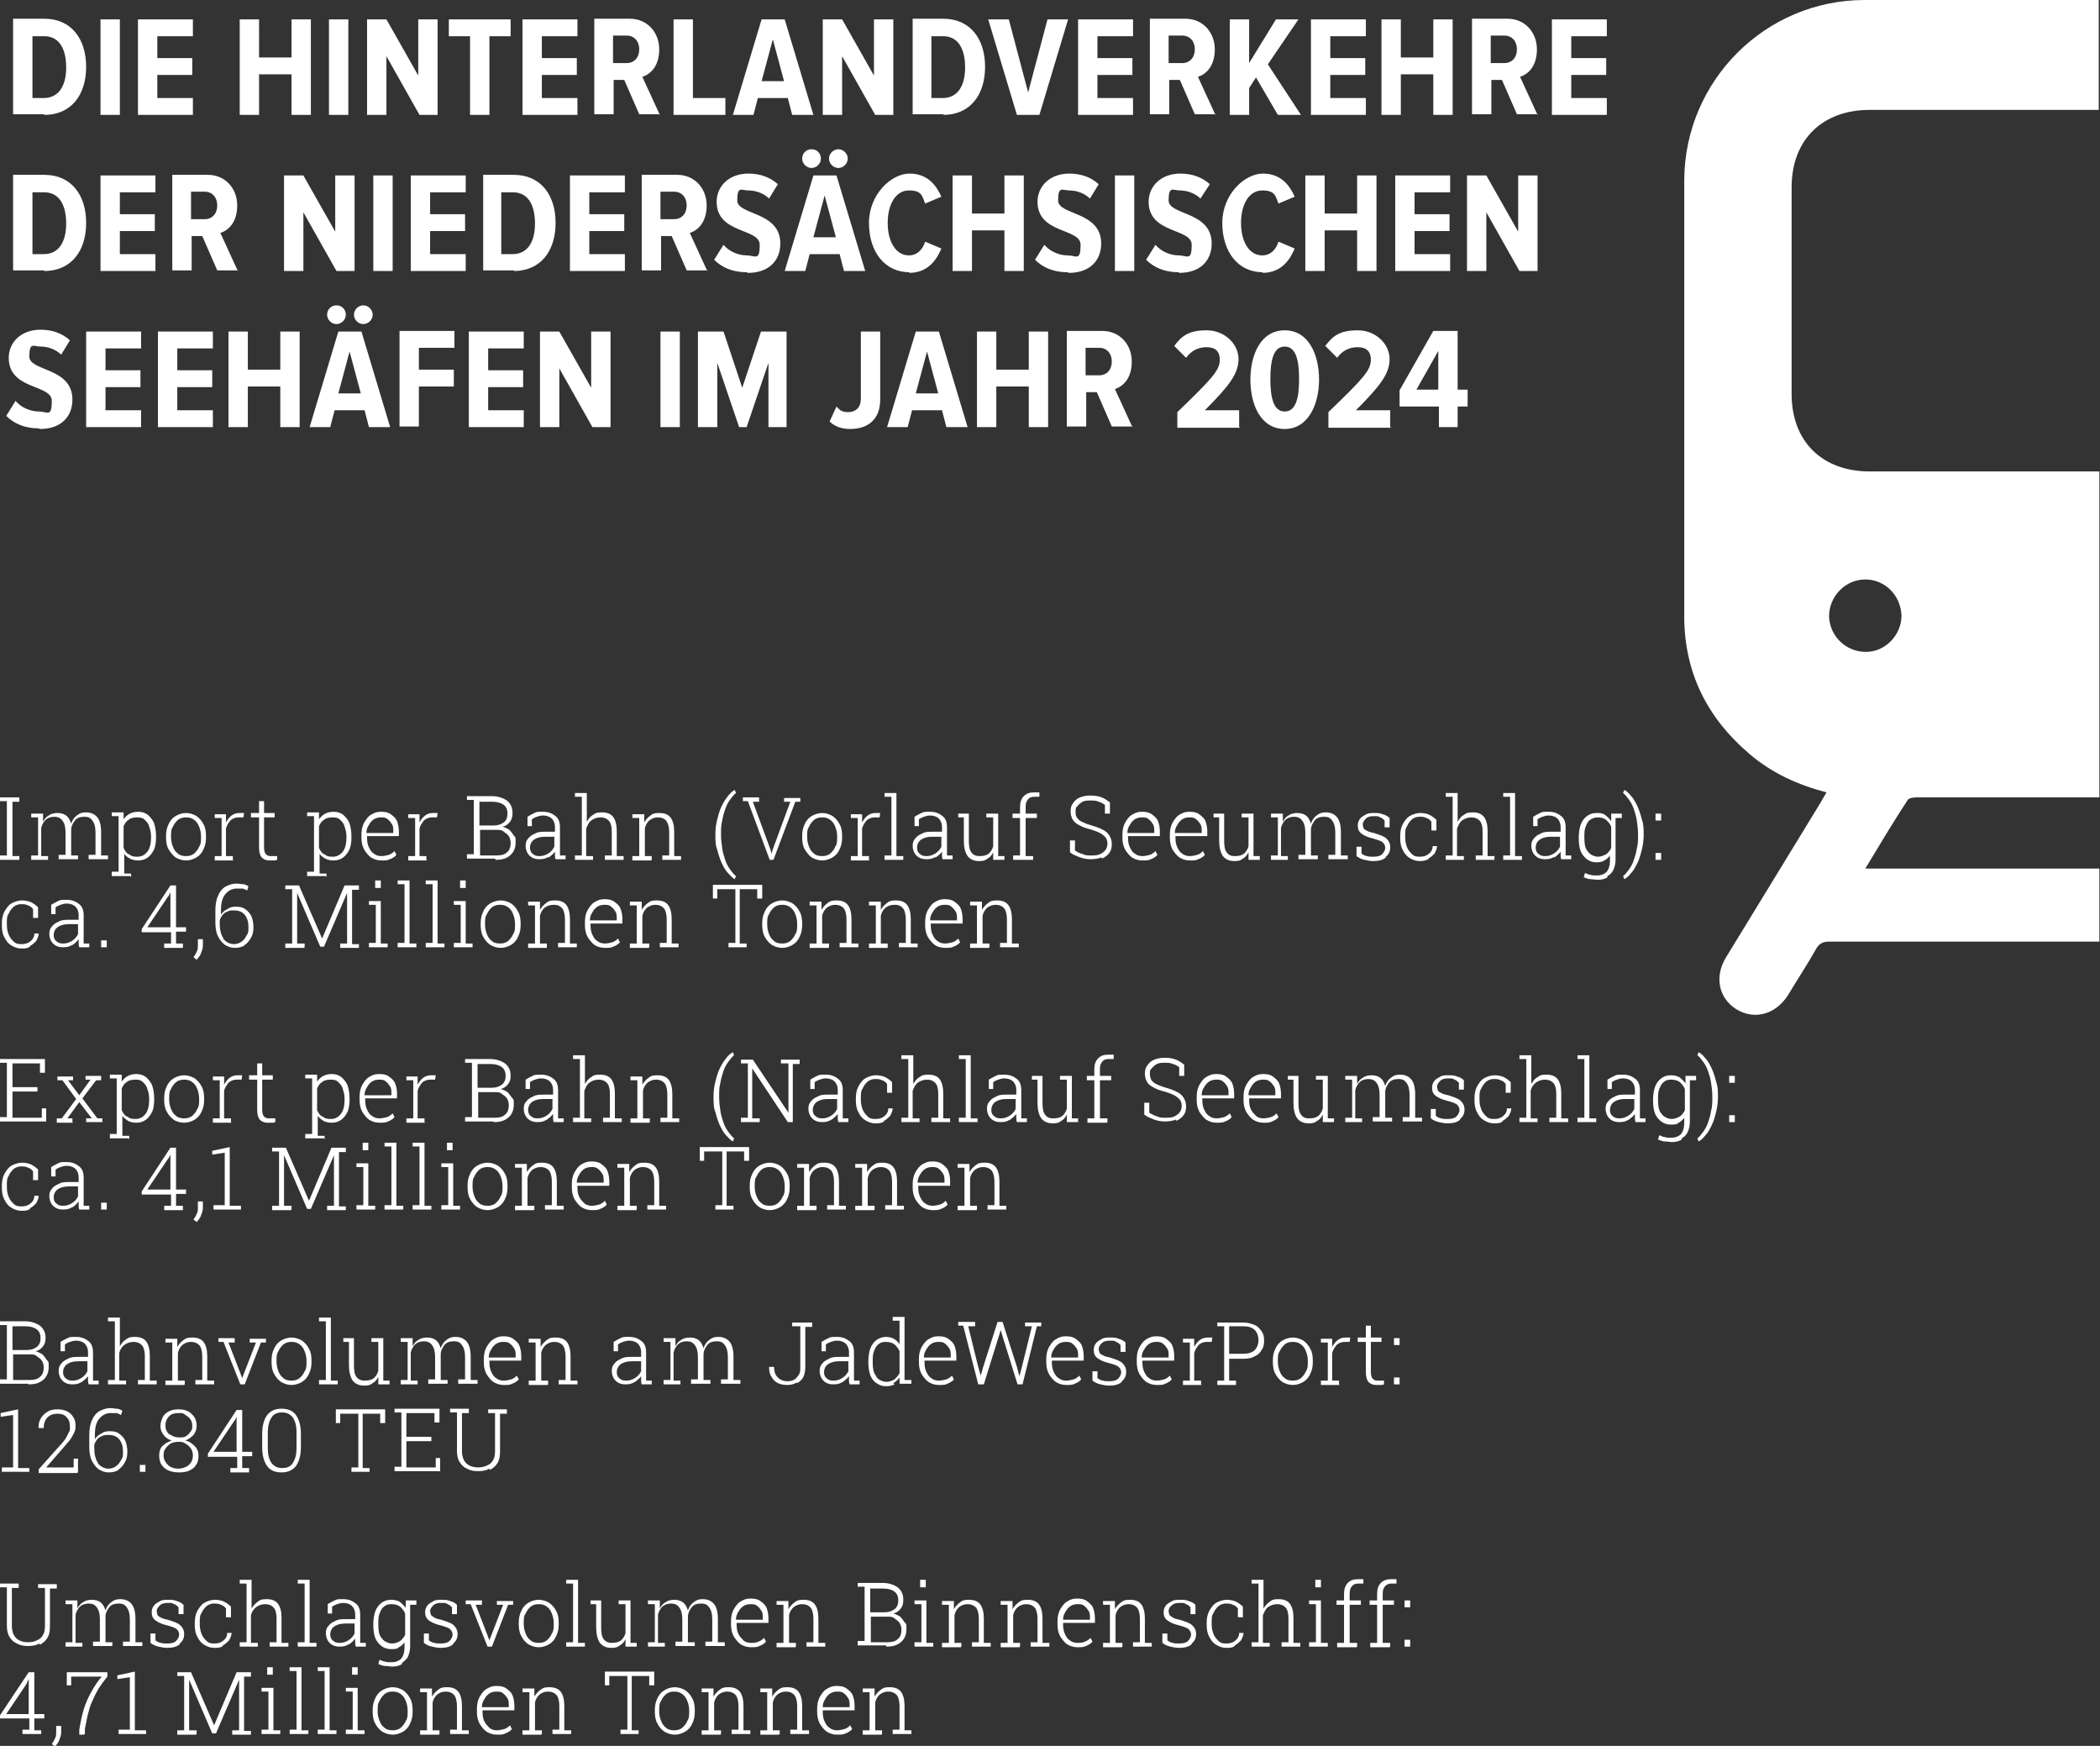
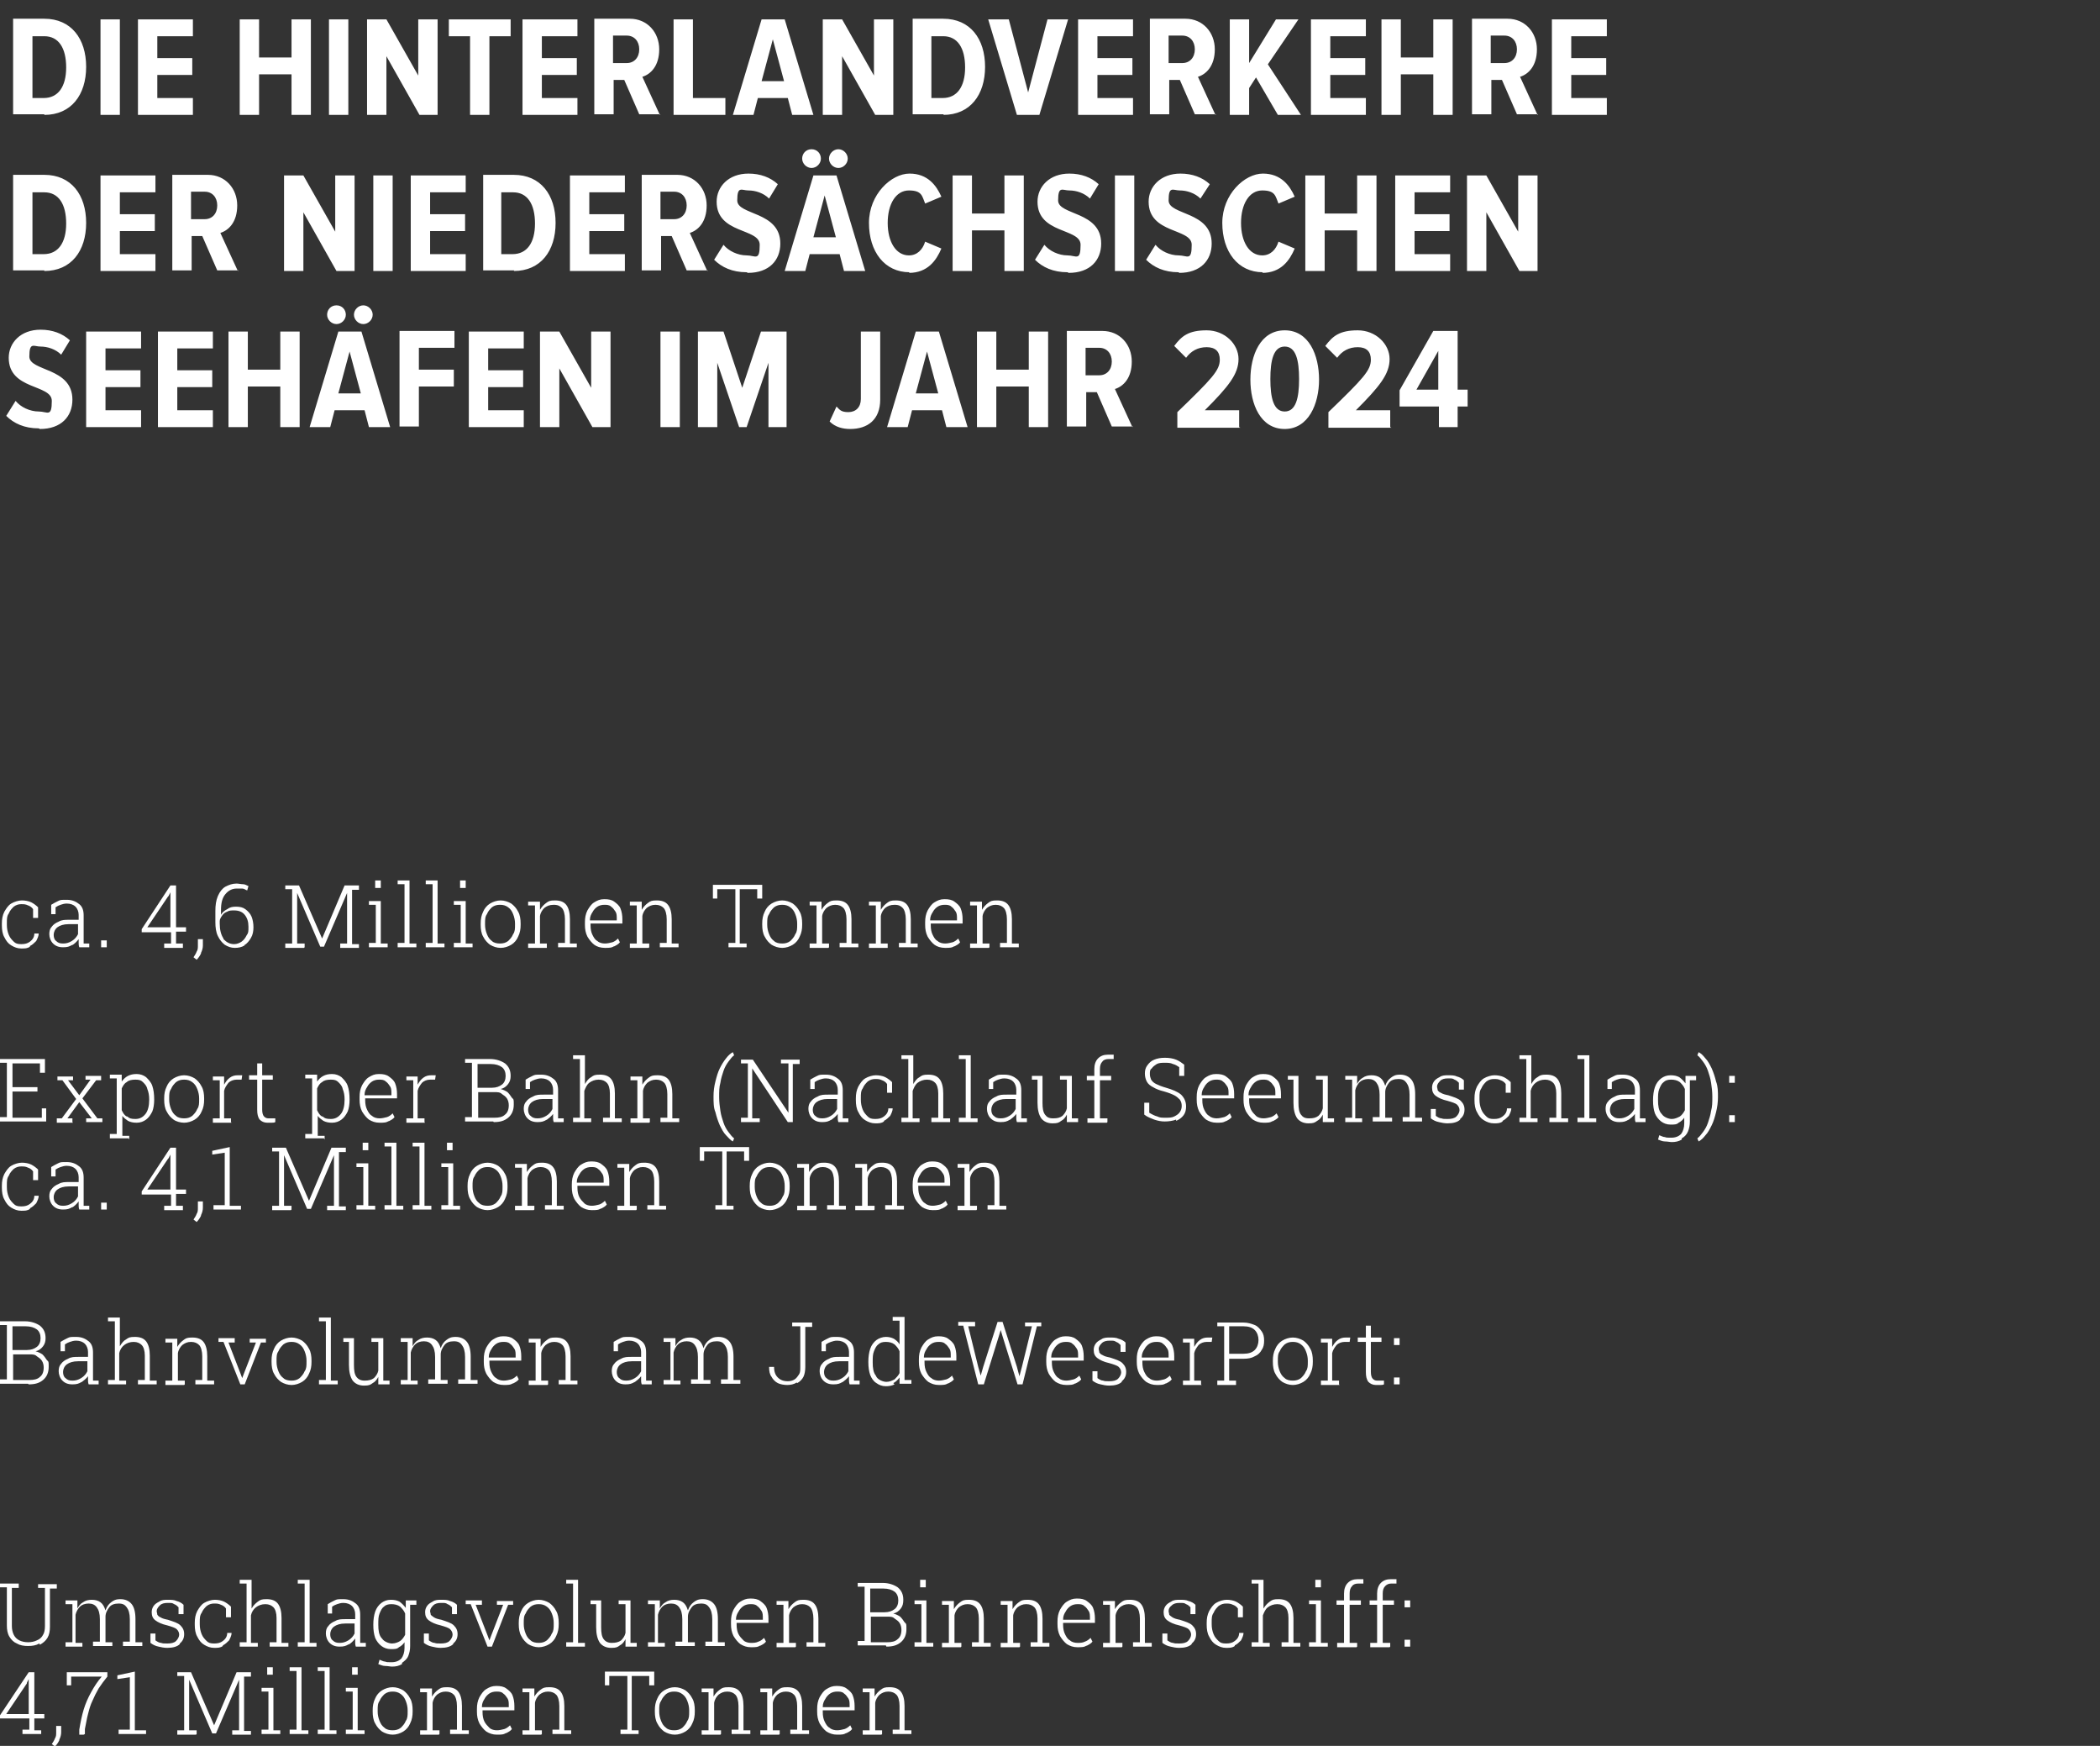
<svg xmlns="http://www.w3.org/2000/svg" id="Ebene_1" version="1.1" viewBox="0 0 336.4 279.6">
  <rect x="0" y="0" width="336.4" height="279.6" fill="#333333" stroke="none" />
  <defs>
    <style>
      .st0 {
        fill: #fff;
      }
    </style>
  </defs>
  <path class="st0" d="M230.4,62.4h-3.5l3.5-6.2v6.2ZM233.5,68.4v-3.3h1.6v-2.7h-1.6v-9.4h-3.9l-5.4,9.5v2.6h6.3v3.3h3.1ZM222.7,68.4v-2.7h-5.5c3.8-3.8,5.4-5.8,5.4-8.2s-2.2-4.6-5.1-4.6-4,.9-5.2,2.5l1.9,1.9c.8-1.1,1.9-1.7,3.3-1.7s2.1.7,2.1,2c0,1.7-1.2,3-6.8,8.4v2.5h10.1ZM205.8,65.9c-1.8,0-2.3-2.2-2.3-5.2s.5-5.2,2.3-5.2,2.3,2.2,2.3,5.2-.5,5.2-2.3,5.2M205.8,68.7c3.8,0,5.5-4,5.5-7.9s-1.6-7.9-5.5-7.9-5.5,4-5.5,7.9,1.6,7.9,5.5,7.9M198.5,68.4v-2.7h-5.5c3.8-3.8,5.4-5.8,5.4-8.2s-2.2-4.6-5.1-4.6-4,.9-5.2,2.5l1.9,1.9c.8-1.1,1.9-1.7,3.3-1.7s2.1.7,2.1,2c0,1.7-1.2,3-6.8,8.4v2.5h10.1ZM176.1,60.1h-2.2v-4.4h2.2c1.2,0,2,.9,2,2.2s-.8,2.2-2,2.2M181.4,68.4l-2.8-6.1c1.3-.4,2.7-1.7,2.7-4.4s-1.9-4.9-4.7-4.9h-5.7v15.3h3.1v-5.5h1.7l2.4,5.5h3.4ZM167.9,68.4v-15.3h-3.1v6.1h-5.2v-6.1h-3.1v15.3h3.1v-6.5h5.2v6.5h3.1ZM150.3,63h-3.6l1.8-6.7,1.8,6.7ZM155,68.4l-4.6-15.3h-3.7l-4.6,15.3h3.3l.7-2.7h4.8l.7,2.7h3.3ZM136.2,68.7c2.8,0,4.8-1.5,4.8-4.7v-10.9h-3.1v10.8c0,1.3-.8,2.1-2,2.1s-1.4-.4-1.9-.9l-1.1,2.4c.9.9,2.1,1.2,3.3,1.2M126,68.4v-15.3h-4.1l-3,9-3-9h-4.1v15.3h3.1v-10.3l3.5,10.3h1.2l3.5-10.3v10.3h3.1ZM108.9,53.1h-3.1v15.3h3.1v-15.3ZM97.8,68.4v-15.3h-3.1v9l-5.1-9h-3.1v15.3h3.1v-9.4l5.3,9.4h2.9ZM83.9,68.4v-2.7h-5.7v-3.7h5.6v-2.7h-5.6v-3.5h5.7v-2.7h-8.8v15.3h8.8ZM67.1,68.4v-6.5h5.6v-2.7h-5.6v-3.5h5.7v-2.7h-8.8v15.3h3.1ZM57.8,63h-3.6l1.8-6.7,1.8,6.7ZM62.5,68.4l-4.6-15.3h-3.7l-4.6,15.3h3.3l.7-2.7h4.8l.7,2.7h3.3ZM55.4,50.4c0-.8-.6-1.5-1.5-1.5s-1.5.7-1.5,1.5.7,1.5,1.5,1.5,1.5-.7,1.5-1.5M59.7,50.4c0-.8-.7-1.5-1.5-1.5s-1.5.7-1.5,1.5.7,1.5,1.5,1.5,1.5-.7,1.5-1.5M48,68.4v-15.3h-3.1v6.1h-5.2v-6.1h-3.1v15.3h3.1v-6.5h5.2v6.5h3.1ZM34.1,68.4v-2.7h-5.7v-3.7h5.6v-2.7h-5.6v-3.5h5.7v-2.7h-8.8v15.3h8.8ZM22.6,68.4v-2.7h-5.7v-3.7h5.6v-2.7h-5.6v-3.5h5.7v-2.7h-8.8v15.3h8.8ZM6.4,68.7c3.4,0,5.2-2,5.2-4.7,0-5.2-6.9-4.5-6.9-6.9s.7-1.6,1.8-1.6,2.4.4,3.3,1.3l1.4-2.3c-1.2-1.1-2.8-1.7-4.7-1.7-3.2,0-5.1,2.1-5.1,4.5,0,5.2,6.9,4.2,6.9,6.9s-.7,1.7-2.1,1.7-2.9-.7-3.7-1.7l-1.5,2.4c1.2,1.2,2.9,2,5.2,2" />
  <path class="st0" d="M246.3,43.4v-15.3h-3.1v9l-5.1-9h-3.1v15.3h3.1v-9.4l5.3,9.4h2.9ZM232.3,43.4v-2.7h-5.7v-3.7h5.6v-2.7h-5.6v-3.5h5.7v-2.7h-8.8v15.3h8.8ZM220.5,43.4v-15.3h-3.1v6.1h-5.2v-6.1h-3.1v15.3h3.1v-6.5h5.2v6.5h3.1ZM202.2,43.7c3,0,4.4-2,5.2-3.9l-2.6-1.1c-.4,1.3-1.3,2.2-2.6,2.2-2.1,0-3.4-2.2-3.4-5.2s1.3-5.2,3.4-5.2,2.1.9,2.6,2.1l2.6-1.1c-.8-1.8-2.2-3.7-5.1-3.7s-6.5,3.3-6.5,7.9,2.5,7.9,6.5,7.9M188.9,43.7c3.4,0,5.2-2,5.2-4.7,0-5.2-6.9-4.5-6.9-6.9s.7-1.6,1.8-1.6,2.4.4,3.3,1.3l1.5-2.3c-1.2-1.1-2.8-1.7-4.7-1.7-3.2,0-5.1,2.1-5.1,4.5,0,5.2,6.9,4.2,6.9,6.9s-.7,1.7-2.1,1.7-2.9-.7-3.7-1.7l-1.5,2.4c1.2,1.2,2.9,2,5.2,2M181.7,28.1h-3.1v15.3h3.1v-15.3ZM171.2,43.7c3.4,0,5.2-2,5.2-4.7,0-5.2-6.9-4.5-6.9-6.9s.7-1.6,1.8-1.6,2.4.4,3.3,1.3l1.4-2.3c-1.2-1.1-2.8-1.7-4.7-1.7-3.2,0-5.1,2.1-5.1,4.5,0,5.2,6.9,4.2,6.9,6.9s-.7,1.7-2.1,1.7-2.9-.7-3.7-1.7l-1.5,2.4c1.2,1.2,2.9,2,5.2,2M164,43.4v-15.3h-3.1v6.1h-5.2v-6.1h-3.1v15.3h3.1v-6.5h5.2v6.5h3.1ZM145.6,43.7c3,0,4.4-2,5.2-3.9l-2.6-1.1c-.4,1.3-1.3,2.2-2.6,2.2-2.1,0-3.4-2.2-3.4-5.2s1.3-5.2,3.4-5.2,2.1.9,2.6,2.1l2.6-1.1c-.8-1.8-2.2-3.7-5.1-3.7s-6.5,3.3-6.5,7.9,2.5,7.9,6.5,7.9M133.9,38h-3.6l1.8-6.7,1.8,6.7ZM138.6,43.4l-4.6-15.3h-3.7l-4.6,15.3h3.3l.7-2.7h4.8l.7,2.7h3.3ZM131.5,25.4c0-.8-.6-1.5-1.5-1.5s-1.5.7-1.5,1.5.7,1.5,1.5,1.5,1.5-.7,1.5-1.5M135.8,25.4c0-.8-.7-1.5-1.5-1.5s-1.5.7-1.5,1.5.7,1.5,1.5,1.5,1.5-.7,1.5-1.5M119.8,43.7c3.4,0,5.2-2,5.2-4.7,0-5.2-6.9-4.5-6.9-6.9s.7-1.6,1.8-1.6,2.4.4,3.3,1.3l1.4-2.3c-1.2-1.1-2.8-1.7-4.7-1.7-3.2,0-5.1,2.1-5.1,4.5,0,5.2,6.9,4.2,6.9,6.9s-.7,1.7-2.1,1.7-2.9-.7-3.7-1.7l-1.5,2.4c1.2,1.2,2.9,2,5.2,2M108,35.1h-2.2v-4.4h2.2c1.2,0,2,.9,2,2.2s-.8,2.2-2,2.2M113.3,43.4l-2.8-6.1c1.3-.4,2.7-1.7,2.7-4.4s-1.9-4.9-4.7-4.9h-5.7v15.3h3.1v-5.5h1.7l2.4,5.5h3.4ZM100.1,43.4v-2.7h-5.7v-3.7h5.6v-2.7h-5.6v-3.5h5.7v-2.7h-8.8v15.3h8.8ZM82.2,40.7h-1.9v-9.9h1.9c2.3,0,3.5,1.9,3.5,5s-1.3,4.9-3.6,4.9M82.3,43.4c4.3,0,6.7-3.2,6.7-7.7s-2.4-7.7-6.7-7.7h-4.9v15.3h5ZM74.6,43.4v-2.7h-5.7v-3.7h5.6v-2.7h-5.6v-3.5h5.7v-2.7h-8.8v15.3h8.8ZM62.9,28.1h-3.1v15.3h3.1v-15.3ZM56.8,43.4v-15.3h-3.1v9l-5.1-9h-3.1v15.3h3.1v-9.4l5.3,9.4h2.9ZM32.8,35.1h-2.2v-4.4h2.2c1.2,0,2,.9,2,2.2s-.8,2.2-2,2.2M38.1,43.4l-2.8-6.1c1.3-.4,2.7-1.7,2.7-4.4s-1.9-4.9-4.7-4.9h-5.7v15.3h3.1v-5.5h1.7l2.4,5.5h3.4ZM24.9,43.4v-2.7h-5.7v-3.7h5.6v-2.7h-5.6v-3.5h5.7v-2.7h-8.8v15.3h8.8ZM7.1,40.7h-1.9v-9.9h1.9c2.3,0,3.5,1.9,3.5,5s-1.3,4.9-3.6,4.9M7.1,43.4c4.3,0,6.7-3.2,6.7-7.7s-2.4-7.7-6.7-7.7H2.1v15.3h5Z" />
  <path class="st0" d="M257.4,18.4v-2.7h-5.7v-3.7h5.6v-2.7h-5.6v-3.5h5.7v-2.7h-8.8v15.3h8.8ZM241,10.1h-2.2v-4.4h2.2c1.2,0,2,.9,2,2.2s-.8,2.2-2,2.2M246.3,18.4l-2.8-6.1c1.3-.4,2.7-1.7,2.7-4.4s-1.9-4.9-4.7-4.9h-5.7v15.3h3.1v-5.5h1.7l2.4,5.5h3.4ZM232.7,18.4V3.1h-3.1v6.1h-5.2V3.1h-3.1v15.3h3.1v-6.5h5.2v6.5h3.1ZM218.8,18.4v-2.7h-5.7v-3.7h5.6v-2.7h-5.6v-3.5h5.7v-2.7h-8.8v15.3h8.8ZM208.4,18.4l-5.3-8.1,4.9-7.2h-3.6l-4.3,7V3.1h-3.1v15.3h3.1v-4.3l1.1-1.7,3.5,6h3.7ZM189.4,10.1h-2.2v-4.4h2.2c1.2,0,2,.9,2,2.2s-.8,2.2-2,2.2M194.7,18.4l-2.8-6.1c1.3-.4,2.7-1.7,2.7-4.4s-1.9-4.9-4.7-4.9h-5.7v15.3h3.1v-5.5h1.7l2.4,5.5h3.4ZM181.5,18.4v-2.7h-5.7v-3.7h5.6v-2.7h-5.6v-3.5h5.7v-2.7h-8.8v15.3h8.8ZM166.5,18.4l4.6-15.3h-3.3l-3.1,11.7-3.1-11.7h-3.3l4.6,15.3h3.7ZM151.1,15.7h-1.9V5.8h1.9c2.3,0,3.5,1.9,3.5,5s-1.3,4.9-3.6,4.9M151.1,18.4c4.3,0,6.7-3.2,6.7-7.7s-2.4-7.7-6.7-7.7h-4.9v15.3h5ZM143.1,18.4V3.1h-3.1v9l-5.1-9h-3.1v15.3h3.1v-9.4l5.3,9.4h2.9ZM125.6,13h-3.6l1.8-6.7,1.8,6.7ZM130.3,18.4l-4.6-15.3h-3.7l-4.6,15.3h3.3l.7-2.7h4.8l.7,2.7h3.3ZM116.2,18.4v-2.7h-5.2V3.1h-3.1v15.3h8.3ZM100.4,10.1h-2.2v-4.4h2.2c1.2,0,2,.9,2,2.2s-.8,2.2-2,2.2M105.7,18.4l-2.8-6.1c1.3-.4,2.7-1.7,2.7-4.4s-1.9-4.9-4.7-4.9h-5.7v15.3h3.1v-5.5h1.7l2.4,5.5h3.4ZM92.5,18.4v-2.7h-5.7v-3.7h5.6v-2.7h-5.6v-3.5h5.7v-2.7h-8.8v15.3h8.8ZM78.4,18.4V5.8h3.4v-2.7h-9.9v2.7h3.4v12.6h3.1ZM70.1,18.4V3.1h-3.1v9l-5.1-9h-3.1v15.3h3.1v-9.4l5.3,9.4h2.9ZM55.8,3.1h-3.1v15.3h3.1V3.1ZM49.8,18.4V3.1h-3.1v6.1h-5.2V3.1h-3.1v15.3h3.1v-6.5h5.2v6.5h3.1ZM30.9,18.4v-2.7h-5.7v-3.7h5.6v-2.7h-5.6v-3.5h5.7v-2.7h-8.8v15.3h8.8ZM19.2,3.1h-3.1v15.3h3.1V3.1ZM7.1,15.7h-1.9V5.8h1.9c2.3,0,3.5,1.9,3.5,5s-1.3,4.9-3.6,4.9M7.1,18.4c4.3,0,6.7-3.2,6.7-7.7s-2.4-7.7-6.7-7.7H2.1v15.3h5Z" />
  <path class="st0" d="M141.3,277.7v-.6h-1.1v-4.4c.1-.6.4-1,.7-1.3.4-.3.8-.5,1.4-.5s1,.2,1.3.5c.3.3.5,1,.5,1.8v3.8h-1.1v.7h3v-.6h-1.1v-3.9c0-1-.2-1.8-.6-2.3-.4-.5-1-.7-1.8-.7s-1,.1-1.4.4c-.4.3-.7.6-1,1.1v-1.3h-1.9v.6h1.1v6.1h-1.1v.7h3ZM131.8,273.3c0-.5.2-.9.4-1.2.2-.4.5-.7.8-.9.3-.2.7-.3,1.1-.3s.8,0,1.1.3c.3.2.5.5.7.8.2.3.2.7.2,1.2v.2h-4.3ZM135.5,277.6c.4-.2.8-.4,1-.7l-.3-.6c-.3.3-.6.5-.9.6-.4.1-.8.2-1.2.2s-.9-.1-1.2-.4c-.4-.2-.6-.6-.8-1-.2-.4-.3-.9-.3-1.5v-.3h5.1v-.7c0-.6-.1-1.2-.3-1.7s-.6-.8-1-1.1c-.4-.3-.9-.4-1.6-.4s-1.1.2-1.6.5c-.5.3-.8.8-1.1,1.3-.3.6-.4,1.2-.4,1.9v.4c0,.7.1,1.3.4,1.9.3.5.7,1,1.1,1.3.5.3,1,.5,1.7.5s1.1,0,1.5-.3M124.9,277.7v-.6h-1.1v-4.4c.1-.6.4-1,.7-1.3.4-.3.8-.5,1.4-.5s1,.2,1.3.5c.3.3.5,1,.5,1.8v3.8h-1.1v.7h3v-.6h-1.1v-3.9c0-1-.2-1.8-.6-2.3-.4-.5-1-.7-1.8-.7s-1,.1-1.4.4c-.4.3-.7.6-1,1.1v-1.3h-1.9v.6h1.1v6.1h-1.1v.7h3ZM115.5,277.7v-.6h-1.1v-4.4c.1-.6.4-1,.7-1.3.4-.3.8-.5,1.4-.5s1,.2,1.3.5c.3.3.5,1,.5,1.8v3.8h-1.1v.7h3v-.6h-1.1v-3.9c0-1-.2-1.8-.6-2.3-.4-.5-1-.7-1.8-.7s-1,.1-1.4.4c-.4.3-.7.6-1,1.1v-1.3h-1.9v.6h1.1v6.1h-1.1v.7h3ZM106.7,276.7c-.4-.3-.6-.6-.8-1.1-.2-.5-.3-1-.3-1.5v-.2c0-.6,0-1.1.3-1.5.2-.5.5-.8.8-1.1.4-.3.8-.4,1.3-.4s.9.1,1.3.4c.4.3.6.6.8,1.1.2.5.3,1,.3,1.5v.2c0,.6,0,1.1-.3,1.5-.2.5-.5.8-.8,1.1-.4.3-.8.4-1.3.4s-1-.1-1.3-.4M109.8,277.3c.5-.3.9-.8,1.1-1.3.3-.6.4-1.2.4-1.9v-.2c0-.7-.1-1.4-.4-1.9-.3-.6-.7-1-1.1-1.3-.5-.3-1.1-.5-1.7-.5s-1.2.2-1.7.5c-.5.3-.9.8-1.1,1.3-.3.6-.4,1.2-.4,1.9v.2c0,.7.1,1.4.4,1.9.3.6.7,1,1.1,1.3.5.3,1.1.5,1.7.5s1.2-.2,1.7-.5M102.3,277.7v-.6h-1.1v-8.7h2.8v1.5h.8v-2.2h-7.9v2.2h.7v-1.5h2.9v8.6h-1.1v.7h3ZM86.8,277.7v-.6h-1.1v-4.4c.1-.6.4-1,.7-1.3.4-.3.8-.5,1.4-.5s1,.2,1.3.5c.3.3.5,1,.5,1.8v3.8h-1.1v.7h3v-.6h-1.1v-3.9c0-1-.2-1.8-.6-2.3-.4-.5-1-.7-1.8-.7s-1,.1-1.4.4-.7.6-1,1.1v-1.3h-1.9v.6h1.1v6.1h-1.1v.7h3ZM77.2,273.3c0-.5.2-.9.4-1.2.2-.4.5-.7.8-.9.3-.2.7-.3,1.1-.3s.8,0,1.1.3c.3.2.5.5.7.8.2.3.2.7.2,1.2v.2h-4.3ZM81,277.6c.4-.2.8-.4,1-.7l-.3-.6c-.3.3-.6.5-.9.6-.4.1-.8.2-1.2.2s-.9-.1-1.2-.4-.6-.6-.8-1c-.2-.4-.3-.9-.3-1.5v-.3h5.1v-.7c0-.6-.1-1.2-.3-1.7s-.6-.8-1-1.1c-.4-.3-.9-.4-1.6-.4s-1.1.2-1.6.5c-.5.3-.8.8-1.1,1.3-.3.6-.4,1.2-.4,1.9v.4c0,.7.1,1.3.4,1.9.3.5.7,1,1.1,1.3.5.3,1,.5,1.7.5s1.1,0,1.5-.3M70.4,277.7v-.6h-1.1v-4.4c.1-.6.4-1,.7-1.3.4-.3.8-.5,1.4-.5s1,.2,1.3.5c.3.3.5,1,.5,1.8v3.8h-1.1v.7h3v-.6h-1.1v-3.9c0-1-.2-1.8-.6-2.3-.4-.5-1-.7-1.8-.7s-1,.1-1.4.4c-.4.3-.7.6-1,1.1v-1.3h-1.9v.6h1.1v6.1h-1.1v.7h3ZM61.6,276.7c-.4-.3-.6-.6-.8-1.1-.2-.5-.3-1-.3-1.5v-.2c0-.6,0-1.1.3-1.5.2-.5.5-.8.8-1.1.4-.3.8-.4,1.3-.4s.9.1,1.3.4c.4.3.6.6.8,1.1.2.5.3,1,.3,1.5v.2c0,.6,0,1.1-.3,1.5-.2.5-.5.8-.8,1.1-.4.3-.8.4-1.3.4s-1-.1-1.3-.4M64.6,277.3c.5-.3.9-.8,1.1-1.3.3-.6.4-1.2.4-1.9v-.2c0-.7-.1-1.4-.4-1.9-.3-.6-.7-1-1.1-1.3-.5-.3-1.1-.5-1.7-.5s-1.2.2-1.7.5c-.5.3-.9.8-1.1,1.3-.3.6-.4,1.2-.4,1.9v.2c0,.7.1,1.4.4,1.9.3.6.7,1,1.1,1.3.5.3,1.1.5,1.7.5s1.2-.2,1.7-.5M57.3,267h-.9v1.2h.9v-1.2ZM58.4,277.7v-.6h-1.1v-6.8h-1.9v.6h1.1v6.1h-1.1v.7h3ZM53.9,277.7v-.6h-1.1v-10.1h-1.9v.6h1.1v9.4h-1.1v.7h3ZM49.4,277.7v-.6h-1.1v-10.1h-1.9v.6h1.1v9.4h-1.1v.7h3ZM43.7,267h-.9v1.2h.9v-1.2ZM44.9,277.7v-.6h-1.1v-6.8h-1.9v.6h1.1v6.1h-1.1v.7h3ZM31.5,277.7v-.6h-1.2v-8.1s0,0,0,0l3.7,8.6h.6l3.7-8.6h0v8.1h-1.1v.7h3v-.6h-1.1v-8.7h1.1v-.7h-2.3l-3.6,8.5h0l-3.7-8.5h-2.2v.6h1.1v8.7h-1.1v.7h3ZM23.4,277.7v-.6h-1.8v-9.4l-2.8.6v.6l2-.3v8.4h-1.8v.7h4.4ZM13.6,277.7v-.8c.2-.9.3-1.7.5-2.4.2-.8.4-1.5.7-2.1.3-.7.6-1.3,1-2,.4-.6.9-1.3,1.4-1.9v-.7h-6.5v2.1h.7v-1.4h4.9c-.7.8-1.2,1.6-1.7,2.5-.5.9-.9,1.8-1.2,2.8-.3,1-.5,2-.7,3.2v.8c0,0,.7,0,.7,0ZM9.5,278.6c.2-.4.3-.8.3-1.2v-1h-.8v1c0,.4,0,.7-.2,1-.1.3-.3.6-.5.9l.5.4c.3-.3.5-.6.7-1M4.3,269.5l.3-.6h0v5.6H1l3.3-4.9ZM6.6,277.7v-.6h-1.1v-1.9h1.6v-.7h-1.6v-6.7h-.9L0,274.7v.5h4.7v1.8h-1.1v.7h3Z" />
  <path class="st0" d="M225.9,256.3h-.9v1.1h.9v-1.1ZM225.9,262.6h-.9v1.1h.9v-1.1ZM222.7,263.7v-.6h-1.2v-6.1h1.8v-.7h-1.8v-1.1c0-.5.1-.9.4-1.2s.6-.4,1-.4.3,0,.4,0c.1,0,.2,0,.4,0v-.7c0,0-.2,0-.4,0-.2,0-.3,0-.5,0-.7,0-1.2.2-1.6.6-.4.4-.6,1-.6,1.7v1.1h-1.2v.7h1.2v6.1h-1.1v.7h3.1ZM217.4,263.7v-.6h-1.2v-6.1h1.8v-.7h-1.8v-1.1c0-.5.1-.9.4-1.2.2-.3.6-.4,1-.4s.3,0,.4,0c.1,0,.2,0,.4,0v-.7c0,0-.2,0-.4,0-.2,0-.3,0-.5,0-.7,0-1.2.2-1.6.6-.4.4-.6,1-.6,1.7v1.1h-1.2v.7h1.2v6.1h-1.1v.7h3.1ZM211.6,253h-.9v1.2h.9v-1.2ZM212.7,263.7v-.6h-1.1v-6.8h-1.9v.6h1.1v6.1h-1.1v.7h3ZM203.4,263.7v-.6h-1.1v-4.4c.2-.5.4-1,.8-1.3s.9-.5,1.5-.5,1,.2,1.3.5c.3.3.5.9.5,1.7v3.9h-1.1v.7h3v-.6h-1.1v-4c0-1-.2-1.8-.6-2.3s-1-.7-1.8-.7-1,.1-1.4.4c-.4.3-.7.6-1,1.1v-4.6h-1.9v.6h1.1v9.4h-1.1v.7h3ZM197.8,263.5c.4-.2.7-.5,1-.8.2-.4.4-.8.4-1.2h0s-.7,0-.7,0c0,.6-.3,1-.7,1.3-.4.3-.8.4-1.4.4s-.9-.1-1.2-.4c-.3-.3-.6-.6-.8-1.1-.2-.5-.3-1-.3-1.6v-.3c0-.6,0-1.1.3-1.5.2-.5.5-.8.8-1.1.4-.3.8-.4,1.2-.4s.7,0,1.1.2c.3.1.6.3.8.6v1.4h.8v-1.7c-.3-.3-.7-.6-1.1-.8-.4-.2-1-.3-1.5-.3s-1.2.2-1.7.5c-.5.3-.8.8-1.1,1.3-.3.6-.4,1.2-.4,1.9v.3c0,.7.1,1.4.4,1.9.3.6.6,1,1.1,1.3.5.3,1,.5,1.6.5s1,0,1.4-.3M190.9,263.2c.5-.4.7-.9.7-1.5s-.2-1-.6-1.4c-.4-.4-1.1-.6-2-.9-.5-.1-.9-.2-1.2-.4s-.4-.3-.5-.4c0-.2-.1-.4-.1-.6,0-.3.1-.6.5-.9.3-.3.7-.4,1.3-.4s.7,0,1,.2c.3.1.5.3.7.5v1.1h.8v-1.5c-.3-.3-.7-.5-1.1-.6-.4-.2-.9-.2-1.4-.2s-1,0-1.4.3c-.4.2-.7.4-.9.7-.2.3-.3.6-.3,1,0,.6.2,1,.6,1.3.4.3,1,.6,1.9.8.7.2,1.3.4,1.5.6.3.3.4.6.4.9s-.2.7-.5,1c-.3.3-.8.4-1.4.4s-.7,0-1-.1c-.3,0-.6-.2-.9-.4v-1.1h-.8v1.5c.4.3.8.5,1.3.6.4.1.9.2,1.4.2.9,0,1.6-.2,2-.6M179.8,263.7v-.6h-1.1v-4.4c.1-.6.4-1,.7-1.3.4-.3.8-.5,1.4-.5s1,.2,1.3.5c.3.3.5,1,.5,1.8v3.8h-1.1v.7h3v-.6h-1.1v-3.9c0-1-.2-1.8-.6-2.3-.4-.5-1-.7-1.8-.7s-1,.1-1.4.4c-.4.3-.7.6-1,1.1v-1.3h-1.9v.6h1.1v6.1h-1.1v.7h3ZM170.3,259.3c0-.5.2-.9.4-1.2.2-.4.5-.7.8-.9.3-.2.7-.3,1.1-.3s.8,0,1.1.3c.3.2.5.5.7.8.2.3.2.7.2,1.2v.2h-4.3ZM174,263.6c.4-.2.8-.4,1-.7l-.3-.6c-.3.3-.6.5-.9.6-.4.2-.8.2-1.2.2s-.9-.1-1.2-.4c-.4-.2-.6-.6-.8-1-.2-.4-.3-.9-.3-1.5v-.3h5.1v-.7c0-.6-.1-1.2-.3-1.7-.2-.5-.6-.8-1-1.1-.4-.3-.9-.4-1.6-.4s-1.1.2-1.6.5c-.5.3-.8.8-1.1,1.3-.3.6-.4,1.2-.4,1.9v.4c0,.7.1,1.3.4,1.9.3.5.7,1,1.1,1.3.5.3,1,.5,1.7.5s1.1,0,1.5-.3M163.4,263.7v-.6h-1.1v-4.4c.1-.6.4-1,.7-1.3.4-.3.8-.5,1.4-.5s1,.2,1.3.5c.3.3.5,1,.5,1.8v3.8h-1.1v.7h3v-.6h-1.1v-3.9c0-1-.2-1.8-.6-2.3-.4-.5-1-.7-1.8-.7s-1,.1-1.4.4c-.4.3-.7.6-1,1.1v-1.3h-1.9v.6h1.1v6.1h-1.1v.7h3ZM154,263.7v-.6h-1.1v-4.4c.1-.6.4-1,.7-1.3.4-.3.8-.5,1.4-.5s1,.2,1.3.5c.3.3.5,1,.5,1.8v3.8h-1.1v.7h3v-.6h-1.1v-3.9c0-1-.2-1.8-.6-2.3-.4-.5-1-.7-1.8-.7s-1,.1-1.4.4c-.4.3-.7.6-1,1.1v-1.3h-1.9v.6h1.1v6.1h-1.1v.7h3ZM148.3,253h-.9v1.2h.9v-1.2ZM149.5,263.7v-.6h-1.1v-6.8h-1.9v.6h1.1v6.1h-1.1v.7h3ZM139.4,254.4h2.1c.8,0,1.4.2,1.8.5.4.3.6.8.6,1.4s-.2,1.1-.6,1.4c-.4.3-.9.5-1.6.5h-2.3v-3.8ZM139.4,258.9h2.7c.5,0,.9,0,1.2.3.3.2.6.4.8.7.2.3.3.7.3,1.1,0,.7-.2,1.2-.6,1.5-.4.4-1,.5-1.7.5h-2.6v-4.1ZM142,263.7c1,0,1.7-.2,2.3-.7.6-.5.9-1.2.9-2.1s0-.8-.3-1.1c-.2-.3-.4-.6-.7-.9-.3-.2-.7-.4-1.1-.5.5-.1.9-.4,1.2-.8.3-.4.4-.8.4-1.4,0-.9-.3-1.5-.9-2-.6-.4-1.4-.7-2.4-.7h-4v.6h1.1v8.7h-1.1v.7h4.5ZM127.5,263.7v-.6h-1.1v-4.4c.1-.6.4-1,.7-1.3.4-.3.8-.5,1.4-.5s1,.2,1.3.5c.3.3.5,1,.5,1.8v3.8h-1.1v.7h3v-.6h-1.1v-3.9c0-1-.2-1.8-.6-2.3-.4-.5-1-.7-1.8-.7s-1,.1-1.4.4-.7.6-1,1.1v-1.3h-1.9v.6h1.1v6.1h-1.1v.7h3ZM117.9,259.3c0-.5.2-.9.4-1.2.2-.4.5-.7.8-.9.3-.2.7-.3,1.1-.3s.8,0,1.1.3c.3.2.5.5.7.8.2.3.2.7.2,1.2v.2h-4.3ZM121.7,263.6c.4-.2.8-.4,1-.7l-.3-.6c-.3.3-.6.5-.9.6-.4.2-.8.2-1.2.2s-.9-.1-1.2-.4-.6-.6-.8-1c-.2-.4-.3-.9-.3-1.5v-.3h5.1v-.7c0-.6-.1-1.2-.3-1.7-.2-.5-.6-.8-1-1.1-.4-.3-.9-.4-1.6-.4s-1.1.2-1.6.5c-.5.3-.8.8-1.1,1.3-.3.6-.4,1.2-.4,1.9v.4c0,.7.1,1.3.4,1.9.3.5.7,1,1.1,1.3.5.3,1,.5,1.7.5s1.1,0,1.5-.3M106.5,263.7v-.6h-1.1v-4.5c.1-.5.4-1,.7-1.3.3-.3.8-.5,1.4-.5s1,.2,1.3.6c.3.4.5,1,.5,1.9v3.6h-1.1v.7h3.1v-.6h-1.1v-4.1c0-.6.3-1.1.6-1.5.3-.4.8-.6,1.5-.6s1,.2,1.3.6c.3.4.5,1,.5,1.9v3.6h-1.1v.7h3.1v-.6h-1.1v-3.7c0-1.1-.2-1.9-.6-2.4-.4-.5-1-.8-1.8-.8s-1.1.2-1.5.5c-.4.3-.7.7-.9,1.3-.2-.6-.4-1-.8-1.3-.4-.3-.9-.4-1.4-.4s-1,.1-1.4.4c-.4.2-.7.6-.9,1v-1.3h-1.9v.6h1.1v6.1h-1.1v.7h3.1ZM99.3,263.5c.4-.2.7-.6.9-1v1.2h1.8v-.6h-1v-6.8h-1.9v.6h1.1v4.6c-.1.5-.4.9-.7,1.2-.4.3-.9.4-1.5.4s-1-.2-1.3-.6c-.3-.4-.4-1-.4-1.9v-4.3h-1.7v.6h.9v3.7c0,1.1.2,1.9.6,2.5.4.5,1,.8,1.8.8s1-.1,1.4-.4M93.7,263.7v-.6h-1.1v-10.1h-1.9v.6h1.1v9.4h-1.1v.7h3ZM85,262.7c-.4-.3-.6-.6-.8-1.1-.2-.5-.3-1-.3-1.5v-.2c0-.6,0-1.1.3-1.5.2-.5.5-.8.8-1.1.4-.3.8-.4,1.3-.4s.9.1,1.3.4c.4.3.6.6.8,1.1.2.5.3,1,.3,1.5v.2c0,.6,0,1.1-.3,1.5-.2.5-.5.8-.8,1.1-.4.3-.8.4-1.3.4s-1-.1-1.3-.4M88,263.3c.5-.3.9-.8,1.1-1.3.3-.6.4-1.2.4-1.9v-.2c0-.7-.1-1.4-.4-1.9-.3-.6-.7-1-1.1-1.3-.5-.3-1.1-.5-1.7-.5s-1.2.2-1.7.5c-.5.3-.9.8-1.1,1.3-.3.6-.4,1.2-.4,1.9v.2c0,.7.1,1.4.4,1.9.3.6.7,1,1.1,1.3.5.3,1.1.5,1.7.5s1.2-.2,1.7-.5M78.8,263.7l2.6-6.7h.8v-.6h-2.6v.6h1c0,0-1.9,4.9-1.9,4.9l-.3.8h0l-.3-.8-1.9-4.9h1v-.7h-2.6v.6h.8s2.7,6.8,2.7,6.8h.7ZM72.6,263.2c.5-.4.7-.9.7-1.5s-.2-1-.6-1.4c-.4-.4-1.1-.6-2-.9-.5-.1-.9-.2-1.2-.4s-.4-.3-.5-.4c0-.2-.1-.4-.1-.6,0-.3.2-.6.5-.9s.7-.4,1.3-.4.7,0,1,.2c.3.1.5.3.7.5v1.1h.8v-1.5c-.3-.3-.7-.5-1.1-.6-.4-.2-.9-.2-1.4-.2s-1,0-1.4.3c-.4.2-.7.4-.9.7-.2.3-.3.6-.3,1,0,.6.2,1,.6,1.3.4.3,1,.6,1.9.8.7.2,1.3.4,1.5.6.3.3.4.6.4.9s-.2.7-.5,1c-.3.3-.8.4-1.4.4s-.7,0-1-.1c-.3,0-.6-.2-.9-.4v-1.1h-.8v1.5c.4.3.8.5,1.3.6.4.1.9.2,1.4.2.9,0,1.6-.2,2-.6M66.7,256.9v-.6h-1.4l.3.7h1.1ZM61.1,262.3c-.4-.5-.5-1.2-.5-2.1h0c0-.8,0-1.3.2-1.8.2-.5.4-.9.7-1.1.3-.3.7-.4,1.2-.4s1,.1,1.4.4c.3.3.6.6.8,1.1v3.4c-.2.4-.5.8-.8,1s-.8.4-1.3.4-1.3-.3-1.6-.8M64.4,266.3c.4-.3.8-.6,1-1.1.2-.5.3-1,.3-1.6v-7.3h-.7v1.2c-.3-.4-.6-.7-1-1-.4-.2-.8-.3-1.4-.3s-1.1.2-1.5.5c-.4.3-.8.8-1,1.4-.2.6-.3,1.3-.3,2.1h0c0,.9.1,1.5.3,2.1.2.5.6,1,1,1.3.4.3.9.5,1.5.5s1,0,1.3-.3c.4-.2.7-.5.9-.8v.9c0,.7-.2,1.3-.5,1.7-.4.4-.9.6-1.6.6s-.7,0-1-.1c-.3,0-.6-.2-.9-.3l-.2.7c.3.1.7.3,1.1.3.4,0,.8.1,1.1.1.6,0,1.1-.1,1.6-.4M53.3,262.7c-.3-.2-.4-.6-.4-1s.2-.9.6-1.2c.4-.3,1-.5,1.8-.5h1.5v1.6c-.2.4-.5.8-1,1.1-.5.3-.9.4-1.4.4s-.8-.1-1.1-.4M55.8,263.4c.4-.2.8-.6,1.1-1,0,.2,0,.4,0,.6,0,.2,0,.4.1.7h1.6v-.6h-.9c0-.2,0-.3,0-.5,0-.1,0-.3,0-.4v-3.6c0-.8-.2-1.4-.7-1.8-.5-.4-1.1-.7-2-.7s-1,0-1.4.2c-.4.2-.8.4-1.1.6v1.5h.7v-1.1c.3-.2.5-.3.8-.4.3-.1.6-.2,1-.2.6,0,1.1.2,1.4.5.3.3.5.8.5,1.3v.8h-1.5c-.7,0-1.2,0-1.7.3-.5.2-.9.5-1.1.8-.3.3-.4.7-.4,1.2s.2,1.1.6,1.5c.4.4.9.6,1.6.6s1-.1,1.5-.4M50.7,263.7v-.6h-1.1v-10.1h-1.9v.6h1.1v9.4h-1.1v.7h3ZM41.3,263.7v-.6h-1.1v-4.4c.1-.5.4-1,.8-1.3.4-.3.9-.5,1.5-.5s1,.2,1.3.5c.3.3.5.9.5,1.7v3.9h-1.1v.7h3v-.6h-1.1v-4c0-1-.2-1.8-.6-2.3s-1-.7-1.8-.7-1,.1-1.4.4c-.4.3-.7.6-1,1.1v-4.6h-1.9v.6h1.1v9.4h-1.1v.7h3ZM35.7,263.5c.4-.2.7-.5,1-.8.2-.4.4-.8.4-1.2h0s-.7,0-.7,0c0,.6-.3,1-.7,1.3-.4.3-.8.4-1.4.4s-.9-.1-1.2-.4c-.3-.3-.6-.6-.8-1.1-.2-.5-.3-1-.3-1.6v-.3c0-.6,0-1.1.3-1.5.2-.5.5-.8.8-1.1.4-.3.8-.4,1.2-.4s.7,0,1.1.2c.3.1.6.3.8.6v1.4h.8v-1.7c-.3-.3-.7-.6-1.1-.8-.4-.2-1-.3-1.5-.3s-1.2.2-1.7.5c-.5.3-.8.8-1.1,1.3-.3.6-.4,1.2-.4,1.9v.3c0,.7.1,1.4.4,1.9.3.6.6,1,1.1,1.3.5.3,1,.5,1.6.5s1,0,1.4-.3M28.8,263.2c.5-.4.7-.9.7-1.5s-.2-1-.6-1.4c-.4-.4-1.1-.6-2-.9-.5-.1-.9-.2-1.2-.4-.3-.1-.4-.3-.5-.4,0-.2-.1-.4-.1-.6,0-.3.2-.6.5-.9.3-.3.7-.4,1.3-.4s.7,0,1,.2c.3.1.5.3.7.5v1.1h.8v-1.5c-.3-.3-.7-.5-1.1-.6-.4-.2-.9-.2-1.4-.2s-1,0-1.4.3c-.4.2-.7.4-.9.7-.2.3-.3.6-.3,1,0,.6.2,1,.6,1.3.4.3,1,.6,1.9.8.7.2,1.3.4,1.5.6.3.3.4.6.4.9s-.2.7-.5,1c-.3.3-.8.4-1.4.4s-.7,0-1-.1c-.3,0-.6-.2-.9-.4v-1.1h-.8v1.5c.4.3.8.5,1.3.6.4.1.9.2,1.4.2.9,0,1.6-.2,2-.6M13.2,263.7v-.6h-1.1v-4.5c.1-.5.4-1,.7-1.3.3-.3.8-.5,1.4-.5s1,.2,1.3.6c.3.4.5,1,.5,1.9v3.6h-1.1v.7h3.1v-.6h-1.1v-4.1c0-.6.3-1.1.6-1.5s.8-.6,1.5-.6,1,.2,1.3.6c.3.4.5,1,.5,1.9v3.6h-1.1v.7h3.1v-.6h-1.1v-3.7c0-1.1-.2-1.9-.6-2.4-.4-.5-1-.8-1.8-.8s-1.1.2-1.5.5c-.4.3-.7.7-.9,1.3-.2-.6-.4-1-.8-1.3-.4-.3-.9-.4-1.4-.4s-1,.1-1.4.4c-.4.2-.7.6-.9,1v-1.3h-1.9v.6h1.1v6.1h-1.1v.7h3.1ZM6.4,263.4c.5-.3.9-.6,1.2-1.1.3-.5.4-1.1.4-1.8v-6.1h1.1v-.7h-3v.6h1.1v6.1c0,.6-.1,1.1-.3,1.4-.2.4-.5.7-1,.9-.4.2-.9.3-1.4.3s-1-.1-1.4-.3c-.4-.2-.7-.5-.9-.9-.2-.4-.3-.9-.3-1.4v-6.1h1.1v-.7H0v.6h1.1v6.1c0,.7.1,1.3.4,1.8.3.5.7.9,1.2,1.1.5.3,1.1.4,1.8.4s1.3-.1,1.8-.4" />
-   <path class="st0" d="M78.5,235.4c.5-.3.9-.6,1.2-1.1.3-.5.4-1.1.4-1.8v-6.1h1.1v-.7h-3v.6h1.1v6.1c0,.6-.1,1.1-.3,1.4-.2.4-.5.7-1,.9-.4.2-.9.3-1.4.3s-1-.1-1.4-.3c-.4-.2-.7-.5-.9-.9-.2-.4-.3-.9-.3-1.4v-6.1h1.1v-.7h-3v.6h1.1v6.1c0,.7.1,1.3.4,1.8.3.5.7.9,1.2,1.1.5.3,1.1.4,1.8.4s1.3-.1,1.8-.4M70.5,235.7v-2.2h-.7v1.5h-4.7v-4.2h4v-.7h-4v-3.8h4.5v1.5h.8v-2.2h-7.2v.6h1.1v8.7h-1.1v.7h7.4ZM59.2,235.7v-.6h-1.1v-8.7h2.8v1.5h.8v-2.2h-7.9v2.2h.7v-1.5h2.9v8.6h-1.1v.7h3ZM43.5,234.3c-.4-.6-.6-1.3-.6-2.4v-2.5c0-1,.2-1.8.6-2.4.4-.6.9-.8,1.7-.8s1.3.3,1.7.8c.4.6.6,1.3.6,2.4v2.5c0,1-.2,1.8-.6,2.4-.4.6-.9.8-1.7.8s-1.3-.3-1.7-.8M47.4,234.8c.5-.7.8-1.7.8-3v-2.2c0-1.3-.3-2.3-.8-3-.5-.7-1.3-1-2.3-1s-1.7.3-2.3,1c-.5.7-.8,1.7-.8,3v2.2c0,1.3.3,2.3.8,3,.5.7,1.3,1,2.3,1s1.7-.3,2.3-1M37.6,227.5l.3-.6h0v5.6h-3.7l3.3-4.9ZM39.9,235.7v-.6h-1.1v-1.9h1.6v-.7h-1.6v-6.7h-.9l-4.6,7v.5h4.7v1.8h-1.1v.7h3ZM27.1,229.7c-.4-.4-.6-.8-.6-1.4s.2-1.1.6-1.5c.4-.4.9-.5,1.5-.5s.8,0,1.1.3c.3.2.6.4.8.7.2.3.3.6.3,1s0,.7-.3,1c-.2.3-.4.5-.7.7-.3.2-.7.2-1.1.2-.6,0-1.1-.2-1.5-.5M26.9,234.6c-.4-.4-.7-.9-.7-1.5s.1-.8.3-1.1c.2-.3.5-.6.8-.8.4-.2.8-.3,1.2-.3s.9,0,1.2.3c.4.2.6.4.9.8.2.3.3.7.3,1.1s-.1.8-.3,1.1c-.2.3-.5.6-.8.7-.4.2-.8.3-1.2.3-.7,0-1.3-.2-1.7-.6M30.3,235.5c.5-.2.9-.5,1.1-.9.3-.4.4-.9.4-1.5s-.2-1.1-.6-1.5c-.4-.4-.9-.8-1.5-.9.5-.2.9-.5,1.3-.9.3-.4.5-.9.5-1.4s-.1-1.1-.4-1.5c-.3-.4-.6-.7-1-.9-.4-.2-.9-.3-1.5-.3s-1.1.1-1.5.3c-.4.2-.8.5-1,.9-.2.4-.4.9-.4,1.5s.2,1,.5,1.4c.3.4.7.7,1.3.9-.6.2-1.1.5-1.5.9-.4.4-.5,1-.5,1.5s.1,1.1.4,1.5c.3.4.6.7,1.1.9.5.2,1,.3,1.7.3s1.2-.1,1.7-.3M23.3,234.6h-.9v1.1h.9v-1.1ZM15.7,234.3c-.4-.6-.6-1.4-.6-2.4v-.4c0-.3.2-.6.4-.9.2-.3.5-.5.8-.6.3-.2.7-.2,1.1-.2.7,0,1.3.2,1.7.7.4.5.6,1.1.6,1.9s0,1-.3,1.4c-.2.4-.4.7-.8,1-.3.2-.7.4-1.2.4-.7,0-1.2-.3-1.7-.8M18.9,235.4c.5-.3.8-.7,1.1-1.2.3-.5.4-1.1.4-1.7s-.1-1.2-.3-1.7c-.2-.5-.6-.9-1-1.2-.4-.3-.9-.4-1.5-.4s-1,.1-1.4.4c-.4.2-.8.5-1,.9v-.7c0-1.2.2-2,.7-2.6.5-.6,1.1-.9,1.8-.9s.7,0,.9,0c.3,0,.5.2.8.3l.2-.7c-.3-.1-.5-.3-.9-.3-.3,0-.7-.1-1-.1-.7,0-1.2.2-1.8.5-.5.3-.9.8-1.2,1.5-.3.7-.4,1.5-.4,2.4v1.8c0,.8.1,1.6.4,2.2.3.6.6,1,1.1,1.4.5.3,1,.5,1.6.5s1.1-.1,1.6-.4M12.5,235.7v-2.1h-.7v1.4h-4.4s2.7-3.1,2.7-3.1c.4-.5.8-.9,1.1-1.3.3-.4.5-.8.7-1.2.2-.4.2-.7.2-1.1,0-.6-.1-1-.4-1.4-.2-.4-.6-.7-1-.9-.4-.2-.9-.3-1.5-.3s-1.2.1-1.6.4c-.5.3-.8.6-1.1,1.1-.2.4-.4,1-.3,1.5h0s.8,0,.8,0c0-.7.2-1.3.6-1.7.4-.4.9-.6,1.6-.6s1.2.2,1.5.6c.4.4.5.9.5,1.5s0,.6-.2.9c-.1.3-.3.6-.5,1-.2.3-.6.8-1,1.2l-3.3,3.7v.6h6.2ZM4.7,235.7v-.6h-1.8v-9.4l-2.8.6v.6l2-.3v8.4H.3v.7h4.4Z" />
  <path class="st0" d="M224.2,214.3h-.9v1.1h.9v-1.1ZM224.2,220.6h-.9v1.1h.9v-1.1ZM221.1,221.8c.2,0,.4,0,.6-.1v-.6c-.3,0-.4,0-.6,0-.2,0-.3,0-.5,0-.3,0-.5-.1-.7-.3-.2-.2-.3-.6-.3-1.1v-4.8h1.7v-.7h-1.7v-1.9h-.8v1.9h-1.3v.7h1.3v4.8c0,.7.1,1.2.4,1.6.3.3.7.5,1.2.5s.4,0,.6,0M214.5,221.7v-.6h-1.1v-4.4c.1-.5.4-.9.7-1.3.3-.3.8-.5,1.3-.5h.8s.1-.7.1-.7c0,0-.2,0-.3,0-.1,0-.3,0-.4,0-.5,0-.9.1-1.3.4-.4.3-.6.6-.9,1.1v-.2s0-1.1,0-1.1h-1.8v.6h1.1v6.1h-1.1v.7h3ZM205.8,220.7c-.4-.3-.6-.6-.8-1.1-.2-.5-.3-1-.3-1.5v-.2c0-.6,0-1.1.3-1.5.2-.5.5-.8.8-1.1.4-.3.8-.4,1.3-.4s.9.1,1.3.4c.4.3.6.6.8,1.1.2.5.3,1,.3,1.5v.2c0,.6,0,1.1-.3,1.5-.2.5-.5.8-.8,1.1-.4.3-.8.4-1.3.4s-1-.1-1.3-.4M208.8,221.3c.5-.3.9-.8,1.1-1.3.3-.6.4-1.2.4-1.9v-.2c0-.7-.1-1.4-.4-1.9-.3-.6-.7-1-1.1-1.3-.5-.3-1.1-.5-1.7-.5s-1.2.2-1.7.5c-.5.3-.9.8-1.1,1.3-.3.6-.4,1.2-.4,1.9v.2c0,.7.1,1.4.4,1.9.3.6.7,1,1.1,1.3.5.3,1.1.5,1.7.5s1.2-.2,1.7-.5M196.9,212.4h2.3c.8,0,1.4.2,1.8.6.4.4.6,1,.6,1.6s-.2,1.2-.6,1.6c-.4.4-1,.6-1.8.6h-2.3v-4.4ZM198,221.7v-.6h-1.1v-3.5h2.3c.7,0,1.3-.1,1.8-.4.5-.2.9-.6,1.1-1,.3-.4.4-.9.4-1.5s-.1-1.1-.4-1.5c-.3-.4-.6-.8-1.1-1-.5-.2-1.1-.4-1.8-.4h-4.2v.6h1.1v8.7h-1.1v.7h3ZM192.4,221.7v-.6h-1.1v-4.4c.1-.5.4-.9.7-1.3.3-.3.8-.5,1.3-.5h.8s.1-.7.1-.7c0,0-.2,0-.3,0-.1,0-.3,0-.4,0-.5,0-.9.1-1.3.4-.4.3-.6.6-.9,1.1v-.2s0-1.1,0-1.1h-1.8v.6h1.1v6.1h-1.1v.7h3ZM182.9,217.3c0-.5.2-.9.4-1.2.2-.4.5-.7.8-.9.3-.2.7-.3,1.1-.3s.8,0,1.1.3c.3.2.5.5.7.8.2.3.2.7.2,1.2v.2h-4.3ZM186.7,221.6c.4-.2.8-.4,1-.7l-.3-.6c-.3.3-.6.5-.9.6-.4.1-.8.2-1.2.2s-.9-.1-1.2-.4c-.4-.2-.6-.6-.8-1-.2-.4-.3-.9-.3-1.5v-.3h5.1v-.7c0-.6-.1-1.2-.3-1.7-.2-.5-.6-.8-1-1.1-.4-.3-.9-.4-1.6-.4s-1.1.2-1.6.5c-.5.3-.8.8-1.1,1.3-.3.6-.4,1.2-.4,1.9v.4c0,.7.1,1.3.4,1.9.3.5.7,1,1.1,1.3.5.3,1,.5,1.7.5s1.1,0,1.5-.3M179.7,221.2c.5-.4.7-.9.7-1.5s-.2-1-.6-1.4c-.4-.4-1.1-.6-2-.9-.5-.1-.9-.2-1.2-.4-.3-.1-.4-.3-.5-.4,0-.2-.1-.4-.1-.6,0-.3.2-.6.5-.9.3-.3.7-.4,1.3-.4s.7,0,1,.2c.3.1.5.3.7.5v1.1h.8v-1.5c-.3-.3-.7-.5-1.1-.6-.4-.2-.9-.2-1.4-.2s-1,0-1.4.3c-.4.2-.7.4-.9.7-.2.3-.3.6-.3,1,0,.6.2,1,.6,1.3.4.3,1,.6,1.9.8.7.2,1.3.4,1.5.6.3.3.4.6.4.9s-.2.7-.5,1c-.3.3-.8.4-1.4.4s-.7,0-1-.1c-.3,0-.6-.2-.9-.4v-1.1h-.8v1.5c.4.3.8.5,1.3.6.4.1.9.2,1.4.2.9,0,1.6-.2,2-.6M168.4,217.3c0-.5.2-.9.4-1.2.2-.4.5-.7.8-.9.3-.2.7-.3,1.1-.3s.8,0,1.1.3c.3.2.5.5.7.8.2.3.2.7.2,1.2v.2h-4.3ZM172.2,221.6c.4-.2.8-.4,1-.7l-.3-.6c-.3.3-.6.5-.9.6-.4.1-.8.2-1.2.2s-.9-.1-1.2-.4c-.4-.2-.6-.6-.8-1-.2-.4-.3-.9-.3-1.5v-.3h5.1v-.7c0-.6-.1-1.2-.3-1.7-.2-.5-.6-.8-1-1.1-.4-.3-.9-.4-1.6-.4s-1.1.2-1.6.5c-.5.3-.8.8-1.1,1.3-.3.6-.4,1.2-.4,1.9v.4c0,.7.1,1.3.4,1.9.3.5.7,1,1.1,1.3.5.3,1,.5,1.7.5s1.1,0,1.5-.3M157.6,221.7l2.4-7.7.3-1h0l.3,1,2.4,7.7h.8l2.3-9.3h.7v-.6h-2.6v.6h1.1c0,0-1.6,6.5-1.6,6.5l-.4,1.5h0l-.4-1.5-2.3-7.2h-.8l-2.3,7.2-.4,1.4h0l-.4-1.4-1.6-6.5h1.1v-.7h-2.7v.6h.8s2.4,9.4,2.4,9.4h.8ZM148,217.3c0-.5.2-.9.4-1.2.2-.4.5-.7.8-.9.3-.2.7-.3,1.1-.3s.8,0,1.1.3c.3.2.5.5.7.8.2.3.2.7.2,1.2v.2h-4.3ZM151.8,221.6c.4-.2.8-.4,1-.7l-.3-.6c-.3.3-.6.5-.9.6-.4.1-.8.2-1.2.2s-.9-.1-1.2-.4c-.4-.2-.6-.6-.8-1-.2-.4-.3-.9-.3-1.5v-.3h5.1v-.7c0-.6-.1-1.2-.3-1.7-.2-.5-.6-.8-1-1.1-.4-.3-.9-.4-1.6-.4s-1.1.2-1.6.5c-.5.3-.8.8-1.1,1.3-.3.6-.4,1.2-.4,1.9v.4c0,.7.1,1.3.4,1.9.3.5.7,1,1.1,1.3.5.3,1,.5,1.7.5s1.1,0,1.5-.3M140.3,220.3c-.4-.5-.5-1.2-.5-2.1h0c0-.8,0-1.3.2-1.8s.4-.9.7-1.1c.3-.3.7-.4,1.2-.4s1,.1,1.4.4c.3.3.6.6.8,1.1v3.5c-.2.4-.5.7-.8,1-.4.2-.8.4-1.3.4s-1.3-.3-1.6-.8M143.1,221.5c.4-.2.7-.5,1-.9v1h1.9v-.6h-1.1v-10.1h-1.9v.6h1.1v3.8c-.2-.4-.6-.7-.9-.9-.4-.2-.8-.3-1.3-.3s-1.1.2-1.5.5c-.4.3-.8.8-1,1.4-.2.6-.3,1.3-.3,2.1h0c0,.9.1,1.5.3,2.1.2.5.5,1,1,1.3.4.3.9.5,1.5.5s1-.1,1.4-.3M132.4,220.7c-.3-.2-.4-.6-.4-1s.2-.9.6-1.2c.4-.3,1-.5,1.8-.5h1.5v1.6c-.2.4-.5.8-1,1.1-.5.3-.9.4-1.4.4s-.8-.1-1.1-.4M134.9,221.4c.4-.3.8-.6,1.1-1,0,.2,0,.4,0,.6,0,.2,0,.4.1.7h1.6v-.6h-.9c0-.2,0-.3,0-.5,0-.1,0-.3,0-.4v-3.6c0-.8-.2-1.4-.7-1.8-.5-.4-1.1-.7-2-.7s-1,0-1.4.2c-.4.2-.8.4-1.1.6v1.5h.7v-1.1c.3-.2.5-.3.8-.4.3-.1.6-.2,1-.2.6,0,1.1.2,1.4.5.3.3.5.8.5,1.3v.8h-1.5c-.7,0-1.2,0-1.7.3-.5.2-.9.5-1.1.8-.3.3-.4.7-.4,1.2s.2,1.1.6,1.5c.4.4.9.6,1.6.6s1-.1,1.5-.4M127.7,221.5c.4-.2.8-.6,1-1s.3-1,.3-1.6v-6.4h1.1v-.7h-3.2v.6h1.3v6.5c0,.5,0,.9-.2,1.2-.2.3-.4.6-.7.8-.3.2-.7.3-1.1.3-.7,0-1.2-.2-1.6-.6-.4-.4-.6-.9-.6-1.7h-.8c0,.7.1,1.2.4,1.6.2.4.6.8,1,1,.4.2,1,.3,1.5.3s1.1-.1,1.5-.4M109,221.7v-.6h-1.1v-4.5c.1-.5.4-1,.7-1.3.3-.3.8-.5,1.4-.5s1,.2,1.3.6c.3.4.5,1,.5,1.9v3.6h-1.1v.7h3.1v-.6h-1.1v-4.1c0-.6.3-1.1.6-1.5.3-.4.8-.6,1.5-.6s1,.2,1.3.6.5,1,.5,1.9v3.6h-1.1v.7h3.1v-.6h-1.1v-3.7c0-1.1-.2-1.9-.6-2.4-.4-.5-1-.8-1.8-.8s-1.1.2-1.5.5c-.4.3-.7.7-.9,1.3-.2-.6-.4-1-.8-1.3-.4-.3-.9-.4-1.4-.4s-1,.1-1.4.4c-.4.2-.7.6-.9,1v-1.3h-1.9v.6h1.1v6.1h-1.1v.7h3.1ZM99.2,220.7c-.3-.2-.4-.6-.4-1s.2-.9.6-1.2c.4-.3,1-.5,1.8-.5h1.5v1.6c-.2.4-.5.8-1,1.1-.5.3-.9.4-1.4.4s-.8-.1-1.1-.4M101.6,221.4c.4-.3.8-.6,1.1-1,0,.2,0,.4,0,.6,0,.2,0,.4.1.7h1.6v-.6h-.9c0-.2,0-.3,0-.5,0-.1,0-.3,0-.4v-3.6c0-.8-.2-1.4-.7-1.8-.5-.4-1.1-.7-2-.7s-1,0-1.4.2c-.4.2-.8.4-1.1.6v1.5h.7v-1.1c.3-.2.5-.3.8-.4.3-.1.6-.2,1-.2.6,0,1.1.2,1.4.5.3.3.5.8.5,1.3v.8h-1.5c-.7,0-1.2,0-1.7.3-.5.2-.9.5-1.1.8-.3.3-.4.7-.4,1.2s.2,1.1.6,1.5c.4.4.9.6,1.6.6s1-.1,1.5-.4M87.8,221.7v-.6h-1.1v-4.4c.1-.6.4-1,.7-1.3.4-.3.8-.5,1.4-.5s1,.2,1.3.5c.3.3.5,1,.5,1.8v3.8h-1.1v.7h3v-.6h-1.1v-3.9c0-1-.2-1.8-.6-2.3-.4-.5-1-.7-1.8-.7s-1,.1-1.4.4-.7.6-1,1.1v-1.3h-1.9v.6h1.1v6.1h-1.1v.7h3ZM78.3,217.3c0-.5.2-.9.4-1.2.2-.4.5-.7.8-.9.3-.2.7-.3,1.1-.3s.8,0,1.1.3c.3.2.5.5.7.8.2.3.2.7.2,1.2v.2h-4.3ZM82.1,221.6c.4-.2.8-.4,1-.7l-.3-.6c-.3.3-.6.5-.9.6-.4.1-.8.2-1.2.2s-.9-.1-1.2-.4c-.4-.2-.6-.6-.8-1-.2-.4-.3-.9-.3-1.5v-.3h5.1v-.7c0-.6-.1-1.2-.3-1.7s-.6-.8-1-1.1c-.4-.3-.9-.4-1.6-.4s-1.1.2-1.6.5c-.5.3-.8.8-1.1,1.3-.3.6-.4,1.2-.4,1.9v.4c0,.7.1,1.3.4,1.9.3.5.7,1,1.1,1.3.5.3,1,.5,1.7.5s1.1,0,1.5-.3M66.9,221.7v-.6h-1.1v-4.5c.1-.5.4-1,.7-1.3.3-.3.8-.5,1.4-.5s1,.2,1.3.6c.3.4.5,1,.5,1.9v3.6h-1.1v.7h3.1v-.6h-1.1v-4.1c0-.6.3-1.1.6-1.5.3-.4.8-.6,1.5-.6s1,.2,1.3.6c.3.4.5,1,.5,1.9v3.6h-1.1v.7h3.1v-.6h-1.1v-3.7c0-1.1-.2-1.9-.6-2.4-.4-.5-1-.8-1.8-.8s-1.1.2-1.5.5c-.4.3-.7.7-.9,1.3-.2-.6-.4-1-.8-1.3s-.9-.4-1.4-.4-1,.1-1.4.4c-.4.2-.7.6-.9,1v-1.3h-1.9v.6h1.1v6.1h-1.1v.7h3.1ZM59.7,221.5c.4-.2.7-.6.9-1v1.2h1.8v-.6h-1v-6.8h-1.9v.6h1.1v4.6c-.1.5-.4.9-.7,1.2-.4.3-.9.4-1.5.4s-1-.2-1.3-.6c-.3-.4-.4-1-.4-1.9v-4.3h-1.7v.6h.9v3.7c0,1.1.2,1.9.6,2.5.4.5,1,.8,1.8.8s1-.1,1.4-.4M54.1,221.7v-.6h-1.1v-10.1h-1.9v.6h1.1v9.4h-1.1v.7h3ZM45.4,220.7c-.4-.3-.6-.6-.8-1.1-.2-.5-.3-1-.3-1.5v-.2c0-.6,0-1.1.3-1.5.2-.5.5-.8.8-1.1.4-.3.8-.4,1.3-.4s.9.1,1.3.4c.4.3.6.6.8,1.1.2.5.3,1,.3,1.5v.2c0,.6,0,1.1-.3,1.5-.2.5-.5.8-.8,1.1-.4.3-.8.4-1.3.4s-1-.1-1.3-.4M48.4,221.3c.5-.3.9-.8,1.1-1.3.3-.6.4-1.2.4-1.9v-.2c0-.7-.1-1.4-.4-1.9-.3-.6-.7-1-1.1-1.3-.5-.3-1.1-.5-1.7-.5s-1.2.2-1.7.5c-.5.3-.9.8-1.1,1.3-.3.6-.4,1.2-.4,1.9v.2c0,.7.1,1.4.4,1.9.3.6.7,1,1.1,1.3.5.3,1.1.5,1.7.5s1.2-.2,1.7-.5M39.2,221.7l2.6-6.7h.8v-.6h-2.6v.6h1c0,0-1.9,4.9-1.9,4.9l-.3.8h0l-.3-.8-1.9-4.9h1v-.7h-2.6v.6h.8s2.7,6.8,2.7,6.8h.7ZM29.6,221.7v-.6h-1.1v-4.4c.1-.6.4-1,.7-1.3.4-.3.8-.5,1.4-.5s1,.2,1.3.5c.3.3.5,1,.5,1.8v3.8h-1.1v.7h3v-.6h-1.1v-3.9c0-1-.2-1.8-.6-2.3-.4-.5-1-.7-1.8-.7s-1,.1-1.4.4c-.4.3-.7.6-1,1.1v-1.3h-1.9v.6h1.1v6.1h-1.1v.7h3ZM20.2,221.7v-.6h-1.1v-4.4c.1-.5.4-1,.8-1.3.4-.3.9-.5,1.5-.5s1,.2,1.3.5c.3.3.5.9.5,1.7v3.9h-1.1v.7h3v-.6h-1.1v-4c0-1-.2-1.8-.6-2.3s-1-.7-1.8-.7-1,.1-1.4.4c-.4.2-.7.6-1,1.1v-4.6h-1.9v.6h1.1v9.4h-1.1v.7h3ZM10.5,220.7c-.3-.2-.4-.6-.4-1s.2-.9.6-1.2c.4-.3,1-.5,1.8-.5h1.5v1.6c-.2.4-.5.8-1,1.1-.5.3-.9.4-1.4.4s-.8-.1-1.1-.4M13,221.4c.4-.3.8-.6,1.1-1,0,.2,0,.4,0,.6,0,.2,0,.4.1.7h1.6v-.6h-.9c0-.2,0-.3,0-.5,0-.1,0-.3,0-.4v-3.6c0-.8-.2-1.4-.7-1.8-.5-.4-1.1-.7-2-.7s-1,0-1.4.2c-.4.2-.8.4-1.1.6v1.5h.7v-1.1c.3-.2.5-.3.8-.4.3-.1.6-.2,1-.2.6,0,1.1.2,1.4.5.3.3.5.8.5,1.3v.8h-1.5c-.7,0-1.2,0-1.7.3-.5.2-.9.5-1.1.8-.3.3-.4.7-.4,1.2s.2,1.1.6,1.5c.4.4.9.6,1.6.6s1-.1,1.5-.4M2,212.4h2.1c.8,0,1.4.2,1.8.5.4.3.6.8.6,1.4s-.2,1.1-.6,1.4c-.4.3-.9.5-1.6.5h-2.3v-3.8ZM2,216.9h2.7c.5,0,.9,0,1.2.3.3.2.6.4.8.7.2.3.3.7.3,1.1,0,.7-.2,1.2-.6,1.5-.4.4-1,.5-1.7.5h-2.6v-4.1ZM4.6,221.7c1,0,1.7-.2,2.3-.7.6-.5.9-1.2.9-2.1s0-.8-.3-1.1c-.2-.3-.4-.6-.7-.9-.3-.2-.7-.4-1.1-.5.5-.1.9-.4,1.2-.8.3-.4.4-.8.4-1.3,0-.9-.3-1.5-.9-2-.6-.4-1.4-.7-2.4-.7H0v.6h1.1v8.7H0v.7h4.5Z" />
  <path class="st0" d="M156.5,193.7v-.6h-1.1v-4.4c.1-.6.4-1,.7-1.3.4-.3.8-.5,1.4-.5s1,.2,1.3.5c.3.3.5,1,.5,1.8v3.8h-1.1v.7h3v-.6h-1.1v-3.9c0-1-.2-1.8-.6-2.3-.4-.5-1-.7-1.8-.7s-1,.1-1.4.4c-.4.3-.7.6-1,1.1v-1.3h-1.9v.6h1.1v6.1h-1.1v.7h3ZM147,189.3c0-.5.2-.9.4-1.2.2-.4.5-.7.8-.9.3-.2.7-.3,1.1-.3s.8,0,1.1.3c.3.2.5.5.7.8.2.3.2.7.2,1.2v.2h-4.3ZM150.8,193.6c.4-.2.8-.4,1-.7l-.3-.6c-.3.3-.6.5-.9.6-.4.1-.8.2-1.2.2s-.9-.1-1.2-.4c-.4-.2-.6-.6-.8-1-.2-.4-.3-.9-.3-1.5v-.3h5.1v-.7c0-.6-.1-1.2-.3-1.7-.2-.5-.6-.8-1-1.1-.4-.3-.9-.4-1.6-.4s-1.1.2-1.6.5c-.5.3-.8.8-1.1,1.3-.3.6-.4,1.2-.4,1.9v.4c0,.7.1,1.3.4,1.9.3.5.7,1,1.1,1.3.5.3,1,.5,1.7.5s1.1,0,1.5-.3M140.1,193.7v-.6h-1.1v-4.4c.1-.6.4-1,.7-1.3.4-.3.8-.5,1.4-.5s1,.2,1.3.5c.3.3.5,1,.5,1.8v3.8h-1.1v.7h3v-.6h-1.1v-3.9c0-1-.2-1.8-.6-2.3-.4-.5-1-.7-1.8-.7s-1,.1-1.4.4c-.4.3-.7.6-1,1.1v-1.3h-1.9v.6h1.1v6.1h-1.1v.7h3ZM130.8,193.7v-.6h-1.1v-4.4c.1-.6.4-1,.7-1.3.4-.3.8-.5,1.4-.5s1,.2,1.3.5c.3.3.5,1,.5,1.8v3.8h-1.1v.7h3v-.6h-1.1v-3.9c0-1-.2-1.8-.6-2.3-.4-.5-1-.7-1.8-.7s-1,.1-1.4.4c-.4.3-.7.6-1,1.1v-1.3h-1.9v.6h1.1v6.1h-1.1v.7h3ZM122,192.7c-.4-.3-.6-.6-.8-1.1-.2-.5-.3-1-.3-1.5v-.2c0-.6,0-1.1.3-1.5.2-.5.5-.8.8-1.1.4-.3.8-.4,1.3-.4s.9.1,1.3.4c.4.3.6.6.8,1.1.2.5.3,1,.3,1.5v.2c0,.6,0,1.1-.3,1.5-.2.5-.5.8-.8,1.1-.4.3-.8.4-1.3.4s-1-.1-1.3-.4M125,193.3c.5-.3.9-.8,1.1-1.3.3-.6.4-1.2.4-1.9v-.2c0-.7-.1-1.4-.4-1.9-.3-.6-.7-1-1.1-1.3-.5-.3-1.1-.5-1.7-.5s-1.2.2-1.7.5c-.5.3-.9.8-1.1,1.3-.3.6-.4,1.2-.4,1.9v.2c0,.7.1,1.4.4,1.9.3.6.7,1,1.1,1.3.5.3,1.1.5,1.7.5s1.2-.2,1.7-.5M117.5,193.7v-.6h-1.1v-8.7h2.8v1.5h.8v-2.2h-7.9v2.2h.7v-1.5h2.9v8.6h-1.1v.7h3ZM102,193.7v-.6h-1.1v-4.4c.1-.6.4-1,.7-1.3.4-.3.8-.5,1.4-.5s1,.2,1.3.5c.3.3.5,1,.5,1.8v3.8h-1.1v.7h3v-.6h-1.1v-3.9c0-1-.2-1.8-.6-2.3-.4-.5-1-.7-1.8-.7s-1,.1-1.4.4c-.4.3-.7.6-1,1.1v-1.3h-1.9v.6h1.1v6.1h-1.1v.7h3ZM92.4,189.3c0-.5.2-.9.4-1.2.2-.4.5-.7.8-.9.3-.2.7-.3,1.1-.3s.8,0,1.1.3c.3.2.5.5.7.8.2.3.2.7.2,1.2v.2h-4.3ZM96.2,193.6c.4-.2.8-.4,1-.7l-.3-.6c-.3.3-.6.5-.9.6-.4.1-.8.2-1.2.2s-.9-.1-1.2-.4-.6-.6-.8-1c-.2-.4-.3-.9-.3-1.5v-.3h5.1v-.7c0-.6-.1-1.2-.3-1.7s-.6-.8-1-1.1c-.4-.3-.9-.4-1.6-.4s-1.1.2-1.6.5c-.5.3-.8.8-1.1,1.3-.3.6-.4,1.2-.4,1.9v.4c0,.7.1,1.3.4,1.9.3.5.7,1,1.1,1.3.5.3,1,.5,1.7.5s1.1,0,1.5-.3M85.6,193.7v-.6h-1.1v-4.4c.1-.6.4-1,.7-1.3.4-.3.8-.5,1.4-.5s1,.2,1.3.5c.3.3.5,1,.5,1.8v3.8h-1.1v.7h3v-.6h-1.1v-3.9c0-1-.2-1.8-.6-2.3-.4-.5-1-.7-1.8-.7s-1,.1-1.4.4-.7.6-1,1.1v-1.3h-1.9v.6h1.1v6.1h-1.1v.7h3ZM76.8,192.7c-.4-.3-.6-.6-.8-1.1-.2-.5-.3-1-.3-1.5v-.2c0-.6,0-1.1.3-1.5.2-.5.5-.8.8-1.1.4-.3.8-.4,1.3-.4s.9.1,1.3.4c.4.3.6.6.8,1.1.2.5.3,1,.3,1.5v.2c0,.6,0,1.1-.3,1.5-.2.5-.5.8-.8,1.1-.4.3-.8.4-1.3.4s-1-.1-1.3-.4M79.8,193.3c.5-.3.9-.8,1.1-1.3.3-.6.4-1.2.4-1.9v-.2c0-.7-.1-1.4-.4-1.9-.3-.6-.7-1-1.1-1.3-.5-.3-1.1-.5-1.7-.5s-1.2.2-1.7.5c-.5.3-.9.8-1.1,1.3-.3.6-.4,1.2-.4,1.9v.2c0,.7.1,1.4.4,1.9.3.6.7,1,1.1,1.3.5.3,1.1.5,1.7.5s1.2-.2,1.7-.5M72.5,183h-.9v1.2h.9v-1.2ZM73.7,193.7v-.6h-1.1v-6.8h-1.9v.6h1.1v6.1h-1.1v.7h3ZM69.1,193.7v-.6h-1.1v-10.1h-1.9v.6h1.1v9.4h-1.1v.7h3ZM64.6,193.7v-.6h-1.1v-10.1h-1.9v.6h1.1v9.4h-1.1v.7h3ZM59,183h-.9v1.2h.9v-1.2ZM60.1,193.7v-.6h-1.1v-6.8h-1.9v.6h1.1v6.1h-1.1v.7h3ZM46.7,193.7v-.6h-1.2v-8.1s0,0,0,0l3.7,8.6h.6l3.7-8.6h0v8.1h-1.1v.7h3v-.6h-1.1v-8.7h1.1v-.7h-2.3l-3.6,8.5h0l-3.7-8.5h-2.2v.6h1.1v8.7h-1.1v.7h3ZM38.6,193.7v-.6h-1.8v-9.4l-2.8.6v.6l2-.3v8.4h-1.8v.7h4.4ZM32.2,194.6c.2-.4.3-.8.3-1.2v-1h-.8v1c0,.4,0,.7-.2,1-.1.3-.3.6-.5.9l.5.4c.3-.3.5-.6.7-1M27,185.5l.3-.6h0v5.6h-3.7l3.3-4.9ZM29.3,193.7v-.6h-1.1v-1.9h1.6v-.7h-1.6v-6.7h-.9l-4.6,7v.5h4.7v1.8h-1.1v.7h3ZM17.1,192.6h-.9v1.1h.9v-1.1ZM9,192.7c-.3-.2-.4-.6-.4-1s.2-.9.6-1.2c.4-.3,1-.5,1.8-.5h1.5v1.6c-.2.4-.5.8-1,1.1-.5.3-.9.4-1.4.4s-.8-.1-1.1-.4M11.5,193.4c.4-.2.8-.6,1.1-1,0,.2,0,.4,0,.6,0,.2,0,.4.1.7h1.6v-.6h-.9c0-.2,0-.3,0-.5,0-.1,0-.3,0-.4v-3.6c0-.8-.2-1.4-.7-1.8-.5-.4-1.1-.7-2-.7s-1,0-1.4.2c-.4.2-.8.4-1.1.6v1.5h.7v-1.1c.3-.2.5-.3.8-.4s.6-.2,1-.2c.6,0,1.1.2,1.4.5.3.3.5.8.5,1.3v.8h-1.5c-.7,0-1.2,0-1.7.3-.5.2-.9.5-1.1.8-.3.3-.4.7-.4,1.2s.2,1.1.6,1.5c.4.4.9.6,1.6.6s1-.1,1.5-.4M4.8,193.5c.4-.2.7-.5,1-.8.2-.4.4-.8.4-1.2h0s-.7,0-.7,0c0,.6-.3,1-.7,1.3-.4.3-.8.4-1.4.4s-.9-.1-1.2-.4c-.3-.3-.6-.6-.8-1.1-.2-.5-.3-1-.3-1.6v-.3c0-.6,0-1.1.3-1.5.2-.5.5-.8.8-1.1.4-.3.8-.4,1.2-.4s.7,0,1.1.2c.3.1.6.3.8.6v1.4h.8v-1.7c-.3-.3-.7-.6-1.1-.8-.4-.2-1-.3-1.5-.3s-1.2.2-1.7.5c-.5.3-.8.8-1.1,1.3-.3.6-.4,1.2-.4,1.9v.3c0,.7.1,1.4.4,1.9.3.6.6,1,1.1,1.3.5.3,1,.5,1.6.5s1,0,1.4-.3" />
  <path class="st0" d="M277.9,172.3h-.9v1.1h.9v-1.1ZM277.9,178.6h-.9v1.1h.9v-1.1ZM272.1,182.8c.4-.2.8-.6,1.1-1,.4-.4.7-1,1-1.6.3-.6.5-1.3.7-2.1.2-.8.3-1.6.3-2.4h0c0-.9,0-1.7-.3-2.5-.2-.8-.4-1.4-.7-2.1-.3-.6-.6-1.2-1-1.6-.4-.5-.7-.8-1.1-1h0l-.2.5c.3.2.6.6.9,1,.3.4.6.9.8,1.5.2.6.4,1.2.5,1.9.1.7.2,1.4.2,2.2h0c0,.9,0,1.6-.2,2.3-.1.7-.3,1.3-.5,1.9-.2.6-.5,1.1-.8,1.5-.3.4-.6.8-.9,1l.2.5h0ZM271.7,172.9v-.6h-1.4l.3.7h1.1ZM266.1,178.3c-.4-.5-.5-1.2-.5-2.1h0c0-.8,0-1.3.2-1.8.2-.5.4-.9.7-1.1.3-.3.7-.4,1.2-.4s1,.1,1.4.4c.3.3.6.6.8,1.1v3.4c-.2.4-.5.8-.8,1-.4.2-.8.4-1.3.4s-1.3-.3-1.6-.8M269.4,182.3c.4-.2.8-.6,1-1.1.2-.5.3-1,.3-1.6v-7.3h-.7v1.2c-.3-.4-.6-.7-1-1-.4-.2-.8-.3-1.4-.3s-1.1.2-1.5.5c-.4.3-.8.8-1,1.4-.2.6-.3,1.3-.3,2.1h0c0,.9.1,1.5.3,2.1.2.5.6,1,1,1.3.4.3.9.5,1.5.5s1,0,1.3-.3c.4-.2.7-.5.9-.8v.9c0,.7-.2,1.3-.5,1.7-.4.4-.9.6-1.6.6s-.7,0-1-.1c-.3,0-.6-.2-.9-.3l-.2.7c.3.1.7.3,1.1.3.4,0,.8.1,1.1.1.6,0,1.1-.1,1.6-.4M258.3,178.7c-.3-.2-.4-.6-.4-1s.2-.9.6-1.2c.4-.3,1-.5,1.8-.5h1.5v1.6c-.2.4-.5.8-1,1.1-.5.3-.9.4-1.4.4s-.8-.1-1.1-.4M260.8,179.4c.4-.3.8-.6,1.1-1,0,.2,0,.4,0,.6,0,.2,0,.4.1.7h1.6v-.6h-.9c0-.2,0-.3,0-.5,0-.1,0-.3,0-.4v-3.6c0-.8-.2-1.4-.7-1.8-.5-.4-1.1-.7-2-.7s-1,0-1.4.2c-.4.2-.8.4-1.1.6v1.5h.7v-1.1c.3-.2.5-.3.8-.4.3-.1.6-.2,1-.2.6,0,1.1.2,1.4.5.3.3.5.8.5,1.3v.8h-1.5c-.7,0-1.2,0-1.7.3-.5.2-.9.5-1.1.8-.3.3-.4.7-.4,1.2s.2,1.1.6,1.5c.4.4.9.6,1.6.6s1-.1,1.5-.4M255.7,179.7v-.6h-1.1v-10.1h-1.9v.6h1.1v9.4h-1.1v.7h3ZM246.3,179.7v-.6h-1.1v-4.4c.1-.5.4-1,.8-1.3.4-.3.9-.5,1.5-.5s1,.2,1.3.5c.3.3.5.9.5,1.7v3.9h-1.1v.7h3v-.6h-1.1v-4c0-1-.2-1.8-.6-2.3s-1-.7-1.8-.7-1,.1-1.4.4c-.4.2-.7.6-1,1.1v-4.6h-1.9v.6h1.1v9.4h-1.1v.7h3ZM240.7,179.5c.4-.2.7-.5,1-.8.2-.4.4-.8.4-1.2h0s-.7,0-.7,0c0,.6-.3,1-.7,1.3-.4.3-.8.4-1.4.4s-.9-.1-1.2-.4c-.3-.3-.6-.6-.8-1.1-.2-.5-.3-1-.3-1.6v-.3c0-.6,0-1.1.3-1.5.2-.5.5-.8.8-1.1.4-.3.8-.4,1.2-.4s.7,0,1.1.2c.3.1.6.3.8.6v1.4h.8v-1.7c-.3-.3-.7-.6-1.1-.8-.4-.2-1-.3-1.5-.3s-1.2.2-1.7.5c-.5.3-.8.8-1.1,1.3-.3.6-.4,1.2-.4,1.9v.3c0,.7.1,1.4.4,1.9.3.6.6,1,1.1,1.3.5.3,1,.5,1.6.5s1,0,1.4-.3M233.9,179.2c.5-.4.7-.9.7-1.5s-.2-1-.6-1.4c-.4-.4-1.1-.6-2-.9-.5-.1-.9-.2-1.2-.4-.3-.1-.4-.3-.5-.4,0-.2-.1-.4-.1-.6,0-.3.2-.6.5-.9.3-.3.7-.4,1.3-.4s.7,0,1,.2c.3.1.5.3.7.5v1.1h.8v-1.5c-.3-.3-.7-.5-1.1-.6-.4-.2-.9-.2-1.4-.2s-1,0-1.4.3c-.4.2-.7.4-.9.7-.2.3-.3.6-.3,1,0,.6.2,1,.6,1.3.4.3,1,.6,1.9.8.7.2,1.3.4,1.5.6.3.3.4.6.4.9s-.2.7-.5,1c-.3.3-.8.4-1.4.4s-.7,0-1-.1c-.3,0-.6-.2-.9-.4v-1.1h-.8v1.5c.4.3.8.5,1.3.6.4.1.9.2,1.4.2.9,0,1.6-.2,2-.6M218.2,179.7v-.6h-1.1v-4.5c.1-.5.4-1,.7-1.3.3-.3.8-.5,1.4-.5s1,.2,1.3.6c.3.4.5,1,.5,1.9v3.6h-1.1v.7h3.1v-.6h-1.1v-4.1c0-.6.3-1.1.6-1.5.3-.4.8-.6,1.5-.6s1,.2,1.3.6.5,1,.5,1.9v3.6h-1.1v.7h3.1v-.6h-1.1v-3.7c0-1.1-.2-1.9-.6-2.4-.4-.5-1-.8-1.8-.8s-1.1.2-1.5.5c-.4.3-.7.7-.9,1.3-.2-.6-.4-1-.8-1.3-.4-.3-.9-.4-1.4-.4s-1,.1-1.4.4c-.4.2-.7.6-.9,1v-1.3h-1.9v.6h1.1v6.1h-1.1v.7h3.1ZM211,179.5c.4-.2.7-.6.9-1v1.2h1.8v-.6h-1v-6.8h-1.9v.6h1.1v4.6c-.1.5-.4.9-.7,1.2-.4.3-.8.4-1.5.4s-1-.2-1.3-.6c-.3-.4-.4-1-.4-1.9v-4.3h-1.7v.6h.9v3.7c0,1.1.2,1.9.6,2.5.4.5,1,.8,1.8.8s1-.1,1.4-.4M200,175.3c0-.5.2-.9.4-1.2.2-.4.5-.7.8-.9.3-.2.7-.3,1.1-.3s.8,0,1.1.3c.3.2.5.5.7.8.2.3.2.7.2,1.2v.2h-4.3ZM203.8,179.6c.4-.2.8-.4,1-.7l-.3-.6c-.3.3-.6.5-.9.6-.4.1-.8.2-1.2.2s-.9-.1-1.2-.4-.6-.6-.8-1c-.2-.4-.3-.9-.3-1.5v-.3h5.1v-.7c0-.6-.1-1.2-.3-1.7-.2-.5-.6-.8-1-1.1-.4-.3-.9-.4-1.6-.4s-1.1.2-1.6.5c-.5.3-.8.8-1.1,1.3-.3.6-.4,1.2-.4,1.9v.4c0,.7.1,1.3.4,1.9.3.5.7,1,1.1,1.3.5.3,1,.5,1.7.5s1.1,0,1.5-.3M192.5,175.3c0-.5.2-.9.4-1.2.2-.4.5-.7.8-.9.3-.2.7-.3,1.1-.3s.8,0,1.1.3c.3.2.5.5.7.8.2.3.2.7.2,1.2v.2h-4.3ZM196.3,179.6c.4-.2.8-.4,1-.7l-.3-.6c-.3.3-.6.5-.9.6-.4.1-.8.2-1.2.2s-.9-.1-1.2-.4c-.4-.2-.6-.6-.8-1-.2-.4-.3-.9-.3-1.5v-.3h5.1v-.7c0-.6-.1-1.2-.3-1.7-.2-.5-.6-.8-1-1.1-.4-.3-.9-.4-1.6-.4s-1.1.2-1.6.5c-.5.3-.8.8-1.1,1.3-.3.6-.4,1.2-.4,1.9v.4c0,.7.1,1.3.4,1.9.3.5.7,1,1.1,1.3.5.3,1,.5,1.7.5s1.1,0,1.5-.3M188.4,179.5c.5-.2.9-.5,1.2-.9.3-.4.4-.9.4-1.4,0-.8-.3-1.4-.8-1.9-.6-.5-1.4-.8-2.4-1.1-.7-.2-1.2-.4-1.6-.6-.4-.2-.6-.4-.8-.7-.1-.3-.2-.5-.2-.9s0-.7.3-.9c.2-.3.5-.5.8-.7.4-.2.8-.2,1.3-.2s.9,0,1.3.2c.4.1.7.3,1,.5v1.4h.8v-1.8c-.4-.3-.8-.6-1.3-.8-.5-.2-1.1-.3-1.8-.3s-1.2.1-1.7.3c-.5.2-.8.5-1.1.9-.3.4-.4.8-.4,1.3s.1.9.3,1.3c.2.4.6.7,1,.9.5.3,1,.5,1.8.7.7.2,1.2.4,1.6.6.4.2.7.5.9.7.2.3.3.6.3,1s-.1.7-.3,1c-.2.3-.5.5-.9.7-.4.2-.8.2-1.4.2s-.9,0-1.3-.2c-.4-.1-.8-.3-1.3-.6v-1.6h-.8v1.9c.5.4,1.1.6,1.6.8.6.2,1.1.3,1.7.3s1.3-.1,1.8-.3M177.4,179.7v-.6h-1.2v-6.1h1.8v-.7h-1.8v-1.1c0-.5.1-.9.4-1.2.2-.3.6-.4,1-.4s.3,0,.4,0,.2,0,.4,0v-.7c0,0-.2,0-.4,0-.2,0-.3,0-.5,0-.7,0-1.2.2-1.6.6-.4.4-.6,1-.6,1.7v1.1h-1.2v.7h1.2v6.1h-1.1v.7h3.1ZM170,179.5c.4-.2.7-.6.9-1v1.2h1.8v-.6h-1v-6.8h-1.9v.6h1.1v4.6c-.1.5-.4.9-.7,1.2-.4.3-.8.4-1.5.4s-1-.2-1.3-.6c-.3-.4-.4-1-.4-1.9v-4.3h-1.7v.6h.9v3.7c0,1.1.2,1.9.6,2.5.4.5,1,.8,1.8.8s1-.1,1.4-.4M159.2,178.7c-.3-.2-.4-.6-.4-1s.2-.9.6-1.2c.4-.3,1-.5,1.8-.5h1.5v1.6c-.2.4-.5.8-1,1.1-.5.3-.9.4-1.4.4s-.8-.1-1.1-.4M161.7,179.4c.4-.3.8-.6,1.1-1,0,.2,0,.4,0,.6,0,.2,0,.4.1.7h1.6v-.6h-.9c0-.2,0-.3,0-.5,0-.1,0-.3,0-.4v-3.6c0-.8-.2-1.4-.7-1.8-.5-.4-1.1-.7-2-.7s-1,0-1.4.2c-.4.2-.8.4-1.1.6v1.5h.7v-1.1c.3-.2.5-.3.8-.4.3-.1.6-.2,1-.2.6,0,1.1.2,1.4.5.3.3.5.8.5,1.3v.8h-1.5c-.7,0-1.2,0-1.7.3-.5.2-.9.5-1.1.8-.3.3-.4.7-.4,1.2s.2,1.1.6,1.5c.4.4.9.6,1.6.6s1-.1,1.5-.4M156.6,179.7v-.6h-1.1v-10.1h-1.9v.6h1.1v9.4h-1.1v.7h3ZM147.3,179.7v-.6h-1.1v-4.4c.2-.5.4-1,.8-1.3.4-.3.9-.5,1.5-.5s1,.2,1.3.5c.3.3.5.9.5,1.7v3.9h-1.1v.7h3v-.6h-1.1v-4c0-1-.2-1.8-.6-2.3s-1-.7-1.8-.7-1,.1-1.4.4c-.4.2-.7.6-1,1.1v-4.6h-1.9v.6h1.1v9.4h-1.1v.7h3ZM141.6,179.5c.4-.2.7-.5,1-.8.2-.4.4-.8.4-1.2h0s-.7,0-.7,0c0,.6-.3,1-.7,1.3-.4.3-.8.4-1.4.4s-.9-.1-1.2-.4c-.3-.3-.6-.6-.8-1.1-.2-.5-.3-1-.3-1.6v-.3c0-.6,0-1.1.3-1.5.2-.5.5-.8.8-1.1.4-.3.8-.4,1.2-.4s.7,0,1.1.2c.3.1.6.3.8.6v1.4h.8v-1.7c-.3-.3-.7-.6-1.1-.8-.4-.2-1-.3-1.5-.3s-1.2.2-1.7.5c-.5.3-.8.8-1.1,1.3-.3.6-.4,1.2-.4,1.9v.3c0,.7.1,1.4.4,1.9.3.6.6,1,1.1,1.3.5.3,1,.5,1.6.5s1,0,1.4-.3M130.6,178.7c-.3-.2-.4-.6-.4-1s.2-.9.6-1.2c.4-.3,1-.5,1.8-.5h1.5v1.6c-.2.4-.5.8-1,1.1-.5.3-.9.4-1.4.4s-.8-.1-1.1-.4M133.1,179.4c.4-.3.8-.6,1.1-1,0,.2,0,.4,0,.6,0,.2,0,.4.1.7h1.6v-.6h-.9c0-.2,0-.3,0-.5,0-.1,0-.3,0-.4v-3.6c0-.8-.2-1.4-.7-1.8-.5-.4-1.1-.7-2-.7s-1,0-1.4.2c-.4.2-.8.4-1.1.6v1.5h.7v-1.1c.3-.2.5-.3.8-.4.3-.1.6-.2,1-.2.6,0,1.1.2,1.4.5.3.3.5.8.5,1.3v.8h-1.5c-.7,0-1.2,0-1.7.3-.5.2-.9.5-1.1.8-.3.3-.4.7-.4,1.2s.2,1.1.6,1.5c.4.4.9.6,1.6.6s1-.1,1.5-.4M121.7,179.7v-.6h-1.2v-8h0s5.7,8.6,5.7,8.6h.8v-9.3h1.1v-.7h-3v.6h1.2v7.9h0s-5.7-8.5-5.7-8.5h-1.9v.6h1.1v8.7h-1.1v.7h3ZM117.4,182.8l.2-.5c-.3-.2-.6-.6-.9-1-.3-.4-.6-.9-.8-1.5-.2-.6-.4-1.2-.5-1.9-.1-.7-.2-1.4-.2-2.2h0c0-.9,0-1.6.2-2.3.1-.7.3-1.3.5-1.9.2-.6.5-1.1.8-1.5.3-.4.6-.8.9-1l-.2-.5h0c-.4.2-.8.6-1.1,1-.4.5-.7,1-1,1.6-.3.6-.5,1.3-.7,2.1-.2.8-.3,1.5-.3,2.4h0c0,.9,0,1.8.3,2.5.2.8.4,1.4.7,2.1.3.6.6,1.2,1,1.6.4.4.7.8,1.1,1h0ZM104.1,179.7v-.6h-1.1v-4.4c.1-.6.4-1,.7-1.3.4-.3.8-.5,1.4-.5s1,.2,1.3.5c.3.3.5,1,.5,1.8v3.8h-1.1v.7h3v-.6h-1.1v-3.9c0-1-.2-1.8-.6-2.3-.4-.5-1-.7-1.8-.7s-1,.1-1.4.4c-.4.3-.7.6-1,1.1v-1.3h-1.9v.6h1.1v6.1h-1.1v.7h3ZM94.7,179.7v-.6h-1.1v-4.4c.2-.5.4-1,.8-1.3.4-.3.9-.5,1.5-.5s1,.2,1.3.5c.3.3.5.9.5,1.7v3.9h-1.1v.7h3v-.6h-1.1v-4c0-1-.2-1.8-.6-2.3s-1-.7-1.8-.7-1,.1-1.4.4c-.4.2-.7.6-1,1.1v-4.6h-1.9v.6h1.1v9.4h-1.1v.7h3ZM85,178.7c-.3-.2-.4-.6-.4-1s.2-.9.6-1.2c.4-.3,1-.5,1.8-.5h1.5v1.6c-.2.4-.5.8-1,1.1-.5.3-.9.4-1.4.4s-.8-.1-1.1-.4M87.5,179.4c.4-.3.8-.6,1.1-1,0,.2,0,.4,0,.6,0,.2,0,.4.1.7h1.6v-.6h-.9c0-.2,0-.3,0-.5,0-.1,0-.3,0-.4v-3.6c0-.8-.2-1.4-.7-1.8-.5-.4-1.1-.7-2-.7s-1,0-1.4.2c-.4.2-.8.4-1.1.6v1.5h.7v-1.1c.3-.2.5-.3.8-.4.3-.1.6-.2,1-.2.6,0,1.1.2,1.4.5.3.3.5.8.5,1.3v.8h-1.5c-.7,0-1.2,0-1.7.3-.5.2-.9.5-1.1.8-.3.3-.4.7-.4,1.2s.2,1.1.6,1.5c.4.4.9.6,1.6.6s1-.1,1.5-.4M76.5,170.4h2.1c.8,0,1.4.2,1.8.5.4.3.6.8.6,1.4s-.2,1.1-.6,1.4c-.4.3-.9.5-1.6.5h-2.3v-3.8ZM76.5,174.9h2.7c.5,0,.9,0,1.2.3.3.2.6.4.8.7.2.3.3.7.3,1.1,0,.7-.2,1.2-.6,1.5-.4.4-1,.5-1.7.5h-2.6v-4.1ZM79.1,179.7c1,0,1.7-.2,2.3-.7.6-.5.9-1.2.9-2.1s0-.8-.3-1.1c-.2-.3-.4-.6-.7-.9-.3-.2-.7-.4-1.1-.5.5-.1.9-.4,1.2-.8.3-.4.4-.8.4-1.3,0-.9-.3-1.5-.9-2-.6-.4-1.4-.7-2.4-.7h-4v.6h1.1v8.7h-1.1v.7h4.5ZM68,179.7v-.6h-1.1v-4.4c.1-.5.4-.9.7-1.3.3-.3.8-.5,1.3-.5h.8s.1-.7.1-.7c0,0-.2,0-.3,0-.1,0-.3,0-.4,0-.5,0-.9.1-1.3.4-.4.3-.6.6-.9,1.1v-.2s0-1.1,0-1.1h-1.8v.6h1.1v6.1h-1.1v.7h3ZM58.4,175.3c0-.5.2-.9.4-1.2.2-.4.5-.7.8-.9.3-.2.7-.3,1.1-.3s.8,0,1.1.3c.3.2.5.5.7.8.2.3.2.7.2,1.2v.2h-4.3ZM62.2,179.6c.4-.2.8-.4,1-.7l-.3-.6c-.3.3-.6.5-.9.6-.4.1-.8.2-1.2.2s-.9-.1-1.2-.4c-.4-.2-.6-.6-.8-1-.2-.4-.3-.9-.3-1.5v-.3h5.1v-.7c0-.6-.1-1.2-.3-1.7-.2-.5-.6-.8-1-1.1-.4-.3-.9-.4-1.6-.4s-1.1.2-1.6.5c-.5.3-.8.8-1.1,1.3-.3.6-.4,1.2-.4,1.9v.4c0,.7.1,1.3.4,1.9.3.5.7,1,1.1,1.3.5.3,1,.5,1.7.5s1.1,0,1.5-.3M51.6,178.8c-.4-.2-.6-.6-.8-1v-3.5c.2-.4.4-.8.8-1,.3-.3.8-.4,1.4-.4s.9.1,1.2.4c.3.3.6.6.7,1.1.2.5.3,1,.3,1.7h0c0,1-.2,1.8-.6,2.3-.4.5-.9.8-1.6.8s-1-.1-1.3-.4M52,182.5v-.6h-1.1v-3.2c.2.3.6.6.9.8.4.2.8.3,1.4.3s1.1-.2,1.5-.5c.4-.3.7-.7,1-1.3.2-.5.3-1.2.3-1.9h0c0-.9-.1-1.6-.3-2.2-.2-.6-.6-1-1-1.4-.4-.3-.9-.5-1.5-.5s-1,.1-1.4.3c-.4.2-.7.5-1,.9v-1.1h-1.9v.6h1.1v8.9h-1.1v.7h3ZM43.5,179.8c.2,0,.4,0,.6-.1v-.6c-.3,0-.4,0-.6,0-.2,0-.3,0-.5,0-.3,0-.5-.1-.7-.3-.2-.2-.3-.6-.3-1.1v-4.8h1.7v-.7h-1.7v-1.9h-.8v1.9h-1.3v.7h1.3v4.8c0,.7.1,1.2.4,1.6.3.3.7.5,1.2.5s.4,0,.6,0M37,179.7v-.6h-1.1v-4.4c.1-.5.4-.9.7-1.3.3-.3.8-.5,1.3-.5h.8s.1-.7.1-.7c0,0-.2,0-.3,0-.1,0-.3,0-.4,0-.5,0-.9.1-1.3.4-.4.3-.6.6-.9,1.1v-.2s0-1.1,0-1.1h-1.8v.6h1.1v6.1h-1.1v.7h3ZM28.2,178.7c-.4-.3-.6-.6-.8-1.1-.2-.5-.3-1-.3-1.5v-.2c0-.6,0-1.1.3-1.5.2-.5.5-.8.8-1.1.4-.3.8-.4,1.3-.4s.9.1,1.3.4c.4.3.6.6.8,1.1.2.5.3,1,.3,1.5v.2c0,.6,0,1.1-.3,1.5-.2.5-.5.8-.8,1.1-.4.3-.8.4-1.3.4s-1-.1-1.3-.4M31.2,179.3c.5-.3.9-.8,1.1-1.3.3-.6.4-1.2.4-1.9v-.2c0-.7-.1-1.4-.4-1.9-.3-.6-.7-1-1.1-1.3-.5-.3-1.1-.5-1.7-.5s-1.2.2-1.7.5c-.5.3-.9.8-1.1,1.3-.3.6-.4,1.2-.4,1.9v.2c0,.7.1,1.4.4,1.9.3.6.7,1,1.1,1.3s1.1.5,1.7.5,1.2-.2,1.7-.5M20.3,178.8c-.4-.2-.6-.6-.8-1v-3.5c.2-.4.4-.8.8-1,.3-.3.8-.4,1.4-.4s.9.1,1.2.4c.3.3.6.6.7,1.1.2.5.3,1,.3,1.7h0c0,1-.2,1.8-.6,2.3-.4.5-.9.8-1.6.8s-1-.1-1.3-.4M20.7,182.5v-.6h-1.1v-3.2c.2.3.6.6.9.8.4.2.8.3,1.4.3s1.1-.2,1.5-.5c.4-.3.7-.7,1-1.3.2-.5.3-1.2.3-1.9h0c0-.9-.1-1.6-.3-2.2-.2-.6-.6-1-1-1.4-.4-.3-.9-.5-1.5-.5s-1,.1-1.4.3c-.4.2-.7.5-1,.9v-1.1h-1.9v.6h1.1v8.9h-1.1v.7h3ZM11.6,179.7v-.6h-.8s1.9-2.6,1.9-2.6l2,2.6h-.9v.6h2.6v-.6h-.8c0,0-2.4-3.2-2.4-3.2l2.2-2.9h.8v-.7h-2.5v.6h.8s-1.8,2.5-1.8,2.5l-1.8-2.4h.8v-.6h-2.5v.6h.8c0,0,2.2,3,2.2,3l-2.3,3.1h-.8v.7h2.6ZM7.4,179.7v-2.2h-.7v1.5H2v-4.2h4v-.7H2v-3.8h4.4v1.5h.8v-2.2H0v.6h1.1v8.7H0v.7h7.4Z" />
  <path class="st0" d="M158.5,151.7v-.6h-1.1v-4.4c.1-.6.4-1,.7-1.3.4-.3.8-.5,1.4-.5s1,.2,1.3.5c.3.3.5,1,.5,1.8v3.8h-1.1v.7h3v-.6h-1.1v-3.9c0-1-.2-1.8-.6-2.3-.4-.5-1-.7-1.8-.7s-1,.1-1.4.4c-.4.3-.7.6-1,1.1v-1.3h-1.9v.6h1.1v6.1h-1.1v.7h3ZM149,147.3c0-.5.2-.9.4-1.2.2-.4.5-.7.8-.9.3-.2.7-.3,1.1-.3s.8,0,1.1.3c.3.2.5.5.7.8.2.3.2.7.2,1.2v.2h-4.3ZM152.8,151.6c.4-.2.8-.4,1-.7l-.3-.6c-.3.3-.6.5-.9.6-.4.1-.8.2-1.2.2s-.9-.1-1.2-.4c-.4-.2-.6-.6-.8-1-.2-.4-.3-.9-.3-1.5v-.3h5.1v-.7c0-.6-.1-1.2-.3-1.7s-.6-.8-1-1.1c-.4-.3-.9-.4-1.6-.4s-1.1.2-1.6.5c-.5.3-.8.8-1.1,1.3-.3.6-.4,1.2-.4,1.9v.4c0,.7.1,1.3.4,1.9.3.5.7,1,1.1,1.3s1,.5,1.7.5,1.1,0,1.5-.3M142.2,151.7v-.6h-1.1v-4.4c.1-.6.4-1,.7-1.3.4-.3.8-.5,1.5-.5s1,.2,1.3.5c.3.3.5,1,.5,1.8v3.8h-1.1v.7h3v-.6h-1.1v-3.9c0-1-.2-1.8-.6-2.3-.4-.5-1-.7-1.8-.7s-1,.1-1.4.4c-.4.3-.7.6-1,1.1v-1.3h-1.9v.6h1.1v6.1h-1.1v.7h3ZM132.8,151.7v-.6h-1.1v-4.4c.1-.6.4-1,.7-1.3.4-.3.8-.5,1.4-.5s1,.2,1.3.5c.3.3.5,1,.5,1.8v3.8h-1.1v.7h3v-.6h-1.1v-3.9c0-1-.2-1.8-.6-2.3-.4-.5-1-.7-1.8-.7s-1,.1-1.4.4c-.4.3-.7.6-1,1.1v-1.3h-1.9v.6h1.1v6.1h-1.1v.7h3ZM124,150.7c-.4-.3-.6-.6-.8-1.1-.2-.5-.3-1-.3-1.5v-.2c0-.6,0-1.1.3-1.5.2-.5.5-.8.8-1.1.4-.3.8-.4,1.3-.4s.9.1,1.3.4c.4.3.6.6.8,1.1.2.5.3,1,.3,1.5v.2c0,.6,0,1.1-.3,1.5-.2.5-.5.8-.8,1.1-.4.3-.8.4-1.3.4s-1-.1-1.3-.4M127,151.3c.5-.3.9-.8,1.1-1.3.3-.6.4-1.2.4-1.9v-.2c0-.7-.1-1.4-.4-1.9-.3-.6-.7-1-1.1-1.3-.5-.3-1.1-.5-1.7-.5s-1.2.2-1.7.5c-.5.3-.9.8-1.1,1.3-.3.6-.4,1.2-.4,1.9v.2c0,.7.1,1.4.4,1.9.3.6.7,1,1.1,1.3.5.3,1.1.5,1.7.5s1.2-.2,1.7-.5M119.6,151.7v-.6h-1.1v-8.7h2.8v1.5h.8v-2.2h-7.9v2.2h.7v-1.5h2.9v8.6h-1.1v.7h3ZM104,151.7v-.6h-1.1v-4.4c.1-.6.4-1,.7-1.3.4-.3.8-.5,1.4-.5s1,.2,1.3.5c.3.3.5,1,.5,1.8v3.8h-1.1v.7h3v-.6h-1.1v-3.9c0-1-.2-1.8-.6-2.3-.4-.5-1-.7-1.8-.7s-1,.1-1.4.4c-.4.3-.7.6-1,1.1v-1.3h-1.9v.6h1.1v6.1h-1.1v.7h3ZM94.5,147.3c0-.5.2-.9.4-1.2.2-.4.5-.7.8-.9.3-.2.7-.3,1.1-.3s.8,0,1.1.3c.3.2.5.5.7.8.2.3.2.7.2,1.2v.2h-4.3ZM98.3,151.6c.4-.2.8-.4,1-.7l-.3-.6c-.3.3-.6.5-.9.6-.4.1-.8.2-1.2.2s-.9-.1-1.2-.4c-.4-.2-.6-.6-.8-1-.2-.4-.3-.9-.3-1.5v-.3h5.1v-.7c0-.6-.1-1.2-.3-1.7-.2-.5-.6-.8-1-1.1-.4-.3-.9-.4-1.6-.4s-1.1.2-1.6.5c-.5.3-.8.8-1.1,1.3-.3.6-.4,1.2-.4,1.9v.4c0,.7.1,1.3.4,1.9.3.5.7,1,1.1,1.3s1,.5,1.7.5,1.1,0,1.5-.3M87.6,151.7v-.6h-1.1v-4.4c.1-.6.4-1,.7-1.3.4-.3.8-.5,1.5-.5s1,.2,1.3.5c.3.3.5,1,.5,1.8v3.8h-1.1v.7h3v-.6h-1.1v-3.9c0-1-.2-1.8-.6-2.3-.4-.5-1-.7-1.8-.7s-1,.1-1.4.4c-.4.3-.7.6-1,1.1v-1.3h-1.9v.6h1.1v6.1h-1.1v.7h3ZM78.8,150.7c-.4-.3-.6-.6-.8-1.1-.2-.5-.3-1-.3-1.5v-.2c0-.6,0-1.1.3-1.5.2-.5.5-.8.8-1.1.4-.3.8-.4,1.3-.4s.9.1,1.3.4c.4.3.6.6.8,1.1.2.5.3,1,.3,1.5v.2c0,.6,0,1.1-.3,1.5-.2.5-.5.8-.8,1.1-.4.3-.8.4-1.3.4s-1-.1-1.3-.4M81.9,151.3c.5-.3.9-.8,1.1-1.3.3-.6.4-1.2.4-1.9v-.2c0-.7-.1-1.4-.4-1.9-.3-.6-.7-1-1.1-1.3-.5-.3-1.1-.5-1.7-.5s-1.2.2-1.7.5c-.5.3-.9.8-1.1,1.3-.3.6-.4,1.2-.4,1.9v.2c0,.7.1,1.4.4,1.9.3.6.7,1,1.1,1.3.5.3,1.1.5,1.7.5s1.2-.2,1.7-.5M74.6,141h-.9v1.2h.9v-1.2ZM75.7,151.7v-.6h-1.1v-6.8h-1.9v.6h1.1v6.1h-1.1v.7h3ZM71.2,151.7v-.6h-1.1v-10.1h-1.9v.6h1.1v9.4h-1.1v.7h3ZM66.7,151.7v-.6h-1.1v-10.1h-1.9v.6h1.1v9.4h-1.1v.7h3ZM61,141h-.9v1.2h.9v-1.2ZM62.1,151.7v-.6h-1.1v-6.8h-1.9v.6h1.1v6.1h-1.1v.7h3ZM48.8,151.7v-.6h-1.2v-8.1s0,0,0,0l3.7,8.6h.6l3.7-8.6h0v8.1h-1.1v.7h3v-.6h-1.1v-8.7h1.1v-.7h-2.3l-3.6,8.5h0l-3.7-8.5h-2.2v.6h1.1v8.7h-1.1v.7h3ZM35.8,150.3c-.4-.6-.6-1.4-.6-2.4v-.4c0-.3.2-.6.4-.9.2-.3.5-.5.8-.6.3-.2.7-.2,1.1-.2.7,0,1.3.2,1.7.7.4.5.6,1.1.6,1.9s0,1-.3,1.4c-.2.4-.4.7-.8,1-.3.2-.7.4-1.2.4-.7,0-1.2-.3-1.7-.8M39.1,151.4c.5-.3.8-.7,1.1-1.2.3-.5.4-1.1.4-1.7s-.1-1.2-.3-1.7c-.2-.5-.6-.9-1-1.2-.4-.3-.9-.4-1.5-.4s-1,.1-1.4.4c-.4.2-.8.5-1,.9v-.7c0-1.2.2-2,.7-2.6.5-.6,1.1-.9,1.8-.9s.7,0,.9,0c.3,0,.5.2.8.3l.2-.7c-.3-.1-.5-.3-.9-.3-.3,0-.7-.1-1-.1-.7,0-1.2.2-1.8.5-.5.3-.9.8-1.2,1.5-.3.7-.4,1.5-.4,2.4v1.8c0,.8.1,1.6.4,2.2.3.6.6,1,1.1,1.4.5.3,1,.5,1.6.5s1.1-.1,1.6-.4M32.2,152.6c.2-.4.3-.8.3-1.2v-1h-.8v1c0,.4,0,.7-.2,1-.1.3-.3.6-.5.9l.5.4c.3-.3.5-.6.7-1M27,143.5l.3-.6h0v5.6h-3.7l3.3-4.9ZM29.3,151.7v-.6h-1.1v-1.9h1.6v-.7h-1.6v-6.7h-.9l-4.6,7v.5h4.7v1.8h-1.1v.7h3ZM17.1,150.6h-.9v1.1h.9v-1.1ZM9,150.7c-.3-.2-.4-.6-.4-1s.2-.9.6-1.2c.4-.3,1-.5,1.8-.5h1.5v1.6c-.2.4-.5.8-1,1.1-.5.3-.9.4-1.4.4s-.8-.1-1.1-.4M11.5,151.4c.4-.2.8-.6,1.1-1,0,.2,0,.4,0,.6,0,.2,0,.4.1.7h1.6v-.6h-.9c0-.2,0-.3,0-.5,0-.1,0-.3,0-.4v-3.6c0-.8-.2-1.4-.7-1.8-.5-.4-1.1-.7-2-.7s-1,0-1.4.2c-.4.2-.8.4-1.1.6v1.5h.7v-1.1c.3-.2.5-.3.8-.4s.6-.2,1-.2c.6,0,1.1.2,1.4.5.3.3.5.8.5,1.3v.8h-1.5c-.7,0-1.2,0-1.7.3-.5.2-.9.5-1.1.8-.3.3-.4.7-.4,1.2s.2,1.1.6,1.5c.4.4.9.6,1.6.6s1-.1,1.5-.4M4.8,151.5c.4-.2.7-.5,1-.8.2-.4.4-.8.4-1.2h0s-.7,0-.7,0c0,.6-.3,1-.7,1.3-.4.3-.8.4-1.4.4s-.9-.1-1.2-.4c-.3-.3-.6-.6-.8-1.1-.2-.5-.3-1-.3-1.6v-.3c0-.6,0-1.1.3-1.5.2-.5.5-.8.8-1.1.4-.3.8-.4,1.2-.4s.7,0,1.1.2c.3.1.6.3.8.6v1.4h.8v-1.7c-.3-.3-.7-.6-1.1-.8-.4-.2-1-.3-1.5-.3s-1.2.2-1.7.5c-.5.3-.8.8-1.1,1.3-.3.6-.4,1.2-.4,1.9v.3c0,.7.1,1.4.4,1.9.3.6.6,1,1.1,1.3.5.3,1,.5,1.6.5s1,0,1.4-.3" />
-   <path class="st0" d="M266.1,130.3h-.9v1.1h.9v-1.1ZM266.1,136.6h-.9v1.1h.9v-1.1ZM260.2,140.8c.4-.2.8-.6,1.1-1,.4-.4.7-1,1-1.6.3-.6.5-1.3.7-2.1.2-.8.3-1.6.3-2.4h0c0-.9,0-1.7-.3-2.5-.2-.8-.4-1.4-.7-2.1-.3-.6-.6-1.2-1-1.6-.4-.5-.7-.8-1.1-1h0l-.2.5c.3.2.6.6.9,1,.3.4.6.9.8,1.5.2.6.4,1.2.5,1.9.1.7.2,1.4.2,2.2h0c0,.9,0,1.6-.2,2.3-.1.7-.3,1.3-.5,1.9-.2.6-.5,1.1-.8,1.5-.3.4-.6.8-.9,1l.2.5h0ZM259.8,130.9v-.6h-1.4l.3.7h1.1ZM254.3,136.3c-.4-.5-.5-1.2-.5-2.1h0c0-.8,0-1.3.2-1.8.2-.5.4-.9.7-1.1s.7-.4,1.2-.4,1,.1,1.4.4c.3.3.6.6.8,1.1v3.4c-.2.4-.5.8-.8,1-.4.2-.8.4-1.3.4s-1.3-.3-1.6-.8M257.5,140.3c.4-.2.8-.6,1-1.1.2-.5.3-1,.3-1.6v-7.3h-.7v1.2c-.3-.4-.6-.7-1-1s-.8-.3-1.4-.3-1.1.2-1.5.5c-.4.3-.8.8-1,1.4-.2.6-.3,1.3-.3,2.1h0c0,.9.1,1.5.3,2.1.2.5.6,1,1,1.3.4.3.9.5,1.5.5s1-.1,1.3-.3c.4-.2.7-.5.9-.8v.9c0,.7-.2,1.3-.5,1.7-.4.4-.9.6-1.6.6s-.7,0-1-.1c-.3,0-.6-.2-.9-.3l-.2.7c.3.1.7.3,1.1.3.4,0,.8.1,1.1.1.6,0,1.1-.1,1.6-.4M246.4,136.7c-.3-.2-.4-.6-.4-1s.2-.9.6-1.2c.4-.3,1-.5,1.8-.5h1.5v1.6c-.2.4-.5.8-1,1.1-.5.3-.9.4-1.4.4s-.8-.1-1.1-.4M248.9,137.4c.4-.3.8-.6,1.1-1,0,.2,0,.4,0,.6,0,.2,0,.4.1.6h1.6v-.6h-.9c0-.2,0-.3,0-.5,0-.1,0-.3,0-.4v-3.6c0-.8-.2-1.4-.7-1.8-.5-.4-1.1-.7-2-.7s-1,0-1.4.2c-.4.2-.8.4-1.1.6v1.5h.7v-1.1c.3-.2.5-.3.8-.4.3-.1.6-.2,1-.2.6,0,1.1.2,1.4.5.3.3.5.8.5,1.3v.8h-1.5c-.7,0-1.2,0-1.7.3-.5.2-.9.5-1.1.8-.3.3-.4.7-.4,1.2s.2,1.1.6,1.5.9.6,1.6.6,1-.1,1.5-.4M243.8,137.7v-.6h-1.1v-10.1h-1.9v.6h1.1v9.4h-1.1v.7h3ZM234.5,137.7v-.6h-1.1v-4.4c.2-.5.4-1,.8-1.3.4-.3.9-.5,1.5-.5s1,.2,1.3.5c.3.3.5.9.5,1.7v3.9h-1.1v.7h3v-.6h-1.1v-4c0-1-.2-1.8-.6-2.3-.4-.5-1-.7-1.8-.7s-1,.1-1.4.4c-.4.2-.7.6-1,1.1v-4.6h-1.9v.6h1.1v9.4h-1.1v.7h3ZM228.8,137.5c.4-.2.7-.5,1-.8.2-.4.4-.8.4-1.2h0s-.7,0-.7,0c0,.6-.3,1-.7,1.3-.4.3-.8.4-1.4.4s-.9-.1-1.2-.4c-.3-.3-.6-.6-.8-1.1-.2-.5-.3-1-.3-1.6v-.3c0-.6,0-1.1.3-1.5.2-.5.5-.8.8-1.1.4-.3.8-.4,1.2-.4s.7,0,1.1.2c.3.1.6.3.8.6v1.4h.8v-1.7c-.3-.3-.7-.6-1.1-.8-.4-.2-1-.3-1.5-.3s-1.2.2-1.7.5c-.5.3-.8.8-1.1,1.3-.3.6-.4,1.2-.4,1.9v.3c0,.7.1,1.4.4,1.9.3.6.6,1,1.1,1.3.5.3,1,.5,1.6.5s1-.1,1.4-.3M222,137.2c.5-.4.7-.9.7-1.5s-.2-1-.6-1.4c-.4-.4-1.1-.6-2-.9-.5-.1-.9-.2-1.2-.4-.3-.1-.4-.3-.5-.4,0-.2-.1-.4-.1-.6,0-.3.2-.6.5-.9.3-.3.7-.4,1.3-.4s.7,0,1,.2c.3.1.5.3.7.5v1.1h.8v-1.5c-.3-.3-.7-.5-1.1-.6-.4-.2-.9-.2-1.4-.2s-1,0-1.4.3c-.4.2-.7.4-.9.7-.2.3-.3.6-.3,1,0,.6.2,1,.6,1.3.4.3,1,.6,1.9.8.7.2,1.3.4,1.5.6.3.3.4.6.4.9s-.2.7-.5,1c-.3.3-.8.4-1.4.4s-.7,0-1-.1c-.3,0-.6-.2-.9-.4v-1.1h-.8v1.5c.4.3.8.5,1.3.6.4.1.9.2,1.4.2.9,0,1.6-.2,2-.6M206.3,137.7v-.6h-1.1v-4.5c.1-.5.4-1,.7-1.3.3-.3.8-.5,1.4-.5s1,.2,1.3.6c.3.4.5,1,.5,1.9v3.6h-1.1v.7h3.1v-.6h-1.1v-4.1c0-.6.3-1.1.6-1.5.3-.4.8-.6,1.5-.6s1,.2,1.3.6c.3.4.5,1,.5,1.9v3.6h-1.1v.7h3.1v-.6h-1.1v-3.7c0-1.1-.2-1.9-.6-2.4-.4-.5-1-.8-1.8-.8s-1.1.2-1.5.5c-.4.3-.7.7-.9,1.3-.2-.6-.4-1-.8-1.3-.4-.3-.9-.4-1.4-.4s-1,.1-1.4.4c-.4.2-.7.6-.9,1v-1.3h-1.9v.6h1.1v6.1h-1.1v.7h3.1ZM199.1,137.5c.4-.2.7-.6.9-1v1.2h1.8v-.6h-1v-6.8h-1.9v.6h1.1v4.6c-.1.5-.4.9-.7,1.2-.4.3-.8.4-1.5.4s-1-.2-1.3-.6c-.3-.4-.4-1-.4-1.9v-4.3h-1.7v.6h.9v3.7c0,1.1.2,1.9.6,2.5.4.5,1,.8,1.8.8s1-.1,1.4-.4M188.2,133.3c0-.5.2-.9.4-1.2.2-.4.5-.7.8-.9.3-.2.7-.3,1.1-.3s.8,0,1.1.3c.3.2.5.5.7.8.2.3.2.7.2,1.2v.2h-4.3ZM192,137.6c.4-.2.8-.4,1-.7l-.3-.6c-.3.3-.6.5-.9.6-.4.1-.8.2-1.2.2s-.9-.1-1.2-.4c-.4-.2-.6-.6-.8-1-.2-.4-.3-.9-.3-1.5v-.3h5.1v-.7c0-.6-.1-1.2-.3-1.7-.2-.5-.6-.8-1-1.1-.4-.3-.9-.4-1.6-.4s-1.1.2-1.6.5c-.5.3-.8.8-1.1,1.3-.3.6-.4,1.2-.4,1.9v.4c0,.7.1,1.3.4,1.9.3.5.7,1,1.1,1.3.5.3,1,.5,1.7.5s1.1,0,1.5-.3M180.6,133.3c0-.5.2-.9.4-1.2.2-.4.5-.7.8-.9.3-.2.7-.3,1.1-.3s.8,0,1.1.3c.3.2.5.5.7.8.2.3.2.7.2,1.2v.2h-4.3ZM184.4,137.6c.4-.2.8-.4,1-.7l-.3-.6c-.3.3-.6.5-.9.6-.4.1-.8.2-1.2.2s-.9-.1-1.2-.4c-.4-.2-.6-.6-.8-1-.2-.4-.3-.9-.3-1.5v-.3h5.1v-.7c0-.6-.1-1.2-.3-1.7-.2-.5-.6-.8-1-1.1-.4-.3-.9-.4-1.6-.4s-1.1.2-1.6.5c-.5.3-.8.8-1.1,1.3-.3.6-.4,1.2-.4,1.9v.4c0,.7.1,1.3.4,1.9.3.5.7,1,1.1,1.3.5.3,1,.5,1.7.5s1.1,0,1.5-.3M176.5,137.5c.5-.2.9-.5,1.2-.9.3-.4.4-.9.4-1.4,0-.8-.3-1.4-.8-1.9-.6-.5-1.4-.8-2.4-1.1-.7-.2-1.2-.4-1.6-.6-.4-.2-.6-.4-.8-.7-.2-.3-.2-.5-.2-.9s0-.7.3-.9c.2-.3.5-.5.8-.7.4-.2.8-.2,1.3-.2s.9,0,1.3.2c.4.1.7.3,1,.5v1.4h.8v-1.8c-.4-.3-.8-.6-1.3-.8-.5-.2-1.1-.3-1.8-.3s-1.2.1-1.7.3c-.5.2-.8.5-1.1.9-.3.4-.4.8-.4,1.3s.1.9.3,1.3c.2.4.6.7,1,.9.5.3,1,.5,1.8.7.7.2,1.2.4,1.6.6.4.2.7.5.9.7.2.3.3.6.3,1s-.1.7-.3,1c-.2.3-.5.5-.9.7-.4.2-.8.2-1.4.2s-.9,0-1.3-.2c-.4-.1-.9-.3-1.3-.6v-1.6h-.8v1.9c.5.4,1.1.6,1.6.8.6.2,1.1.3,1.7.3s1.3-.1,1.8-.3M165.5,137.7v-.6h-1.2v-6.1h1.8v-.7h-1.8v-1.1c0-.5.1-.9.4-1.2.2-.3.6-.4,1-.4s.3,0,.4,0c.1,0,.2,0,.4,0v-.7c0,0-.2,0-.4,0-.2,0-.3,0-.5,0-.7,0-1.2.2-1.6.6-.4.4-.6,1-.6,1.7v1.1h-1.2v.7h1.2v6h-1.1v.7h3.1ZM158.2,137.5c.4-.2.7-.6.9-1v1.2h1.8v-.6h-1v-6.8h-1.9v.6h1.1v4.6c-.1.5-.4.9-.7,1.2-.4.3-.9.4-1.5.4s-1-.2-1.3-.6c-.3-.4-.4-1-.4-1.9v-4.3h-1.7v.6h.9v3.7c0,1.1.2,1.9.6,2.5.4.5,1,.8,1.8.8s1-.1,1.4-.4M147.3,136.7c-.3-.2-.4-.6-.4-1s.2-.9.6-1.2c.4-.3,1-.5,1.8-.5h1.5v1.6c-.2.4-.5.8-1,1.1-.5.3-.9.4-1.4.4s-.8-.1-1.1-.4M149.8,137.4c.4-.3.8-.6,1.1-1,0,.2,0,.4,0,.6,0,.2,0,.4.1.6h1.6v-.6h-.9c0-.2,0-.3,0-.5,0-.1,0-.3,0-.4v-3.6c0-.8-.2-1.4-.7-1.8-.5-.4-1.1-.7-2-.7s-1,0-1.4.2c-.4.2-.8.4-1.1.6v1.5h.7v-1.1c.3-.2.5-.3.8-.4.3-.1.6-.2,1-.2.6,0,1.1.2,1.4.5.3.3.5.8.5,1.3v.8h-1.5c-.7,0-1.2,0-1.7.3-.5.2-.9.5-1.1.8-.3.3-.4.7-.4,1.2s.2,1.1.6,1.5c.4.4.9.6,1.6.6s1-.1,1.5-.4M144.7,137.7v-.6h-1.1v-10.1h-1.9v.6h1.1v9.4h-1.1v.7h3ZM139.2,137.7v-.6h-1.1v-4.4c.1-.5.4-.9.7-1.3.3-.3.8-.5,1.3-.5h.8s.1-.7.1-.7c0,0-.2,0-.3,0-.1,0-.3,0-.4,0-.5,0-.9.1-1.3.4-.4.3-.6.6-.9,1.1v-.2s0-1.1,0-1.1h-1.8v.6h1.1v6.1h-1.1v.7h3ZM130.4,136.7c-.4-.3-.6-.6-.8-1.1-.2-.5-.3-1-.3-1.5v-.2c0-.6,0-1.1.3-1.5.2-.5.5-.8.8-1.1.4-.3.8-.4,1.3-.4s.9.1,1.3.4c.4.3.6.6.8,1.1.2.5.3,1,.3,1.5v.2c0,.6,0,1.1-.3,1.5-.2.5-.5.8-.8,1.1-.4.3-.8.4-1.3.4s-1-.1-1.3-.4M133.4,137.3c.5-.3.9-.8,1.1-1.3.3-.6.4-1.2.4-1.9v-.2c0-.7-.1-1.4-.4-1.9-.3-.6-.7-1-1.1-1.3-.5-.3-1.1-.5-1.7-.5s-1.2.2-1.7.5c-.5.3-.9.8-1.1,1.3-.3.6-.4,1.2-.4,1.9v.2c0,.7.1,1.4.4,1.9s.7,1,1.1,1.3c.5.3,1.1.5,1.7.5s1.2-.2,1.7-.5M123.9,137.7l3.5-9.3h.8v-.6h-2.6v.6h1c0,0-2.8,7.6-2.8,7.6l-.2.7h0l-.2-.7-2.8-7.6h1v-.7h-2.6v.6h.8s3.5,9.4,3.5,9.4h.8ZM117.7,140.8l.2-.5c-.3-.2-.6-.6-.9-1-.3-.4-.6-.9-.8-1.5-.2-.6-.4-1.2-.5-1.9-.1-.7-.2-1.4-.2-2.2h0c0-.9,0-1.6.2-2.3.1-.7.3-1.3.5-1.9.2-.6.5-1.1.8-1.5.3-.4.6-.8.9-1l-.2-.5h0c-.4.2-.8.6-1.1,1-.4.5-.7,1-1,1.6-.3.6-.5,1.3-.7,2.1-.2.8-.3,1.5-.3,2.4h0c0,1,0,1.8.3,2.5.2.8.4,1.4.7,2.1.3.6.6,1.2,1,1.6.4.4.7.8,1.1,1h0ZM104.4,137.7v-.6h-1.1v-4.4c.1-.6.4-1,.7-1.3.4-.3.8-.5,1.4-.5s1,.2,1.3.5c.3.4.5,1,.5,1.8v3.8h-1.1v.7h3v-.6h-1.1v-3.9c0-1-.2-1.8-.6-2.3-.4-.5-1-.7-1.8-.7s-1,.1-1.4.4c-.4.3-.7.6-1,1.1v-1.3h-1.9v.6h1.1v6.1h-1.1v.7h3ZM95,137.7v-.6h-1.1v-4.4c.2-.5.4-1,.8-1.3.4-.3.9-.5,1.5-.5s1,.2,1.3.5c.3.3.5.9.5,1.7v3.9h-1.1v.7h3v-.6h-1.1v-4c0-1-.2-1.8-.6-2.3-.4-.5-1-.7-1.8-.7s-1,.1-1.4.4c-.4.2-.7.6-1,1.1v-4.6h-1.9v.6h1.1v9.4h-1.1v.7h3ZM85.3,136.7c-.3-.2-.4-.6-.4-1s.2-.9.6-1.2c.4-.3,1-.5,1.8-.5h1.5v1.6c-.2.4-.5.8-1,1.1-.5.3-.9.4-1.4.4s-.8-.1-1.1-.4M87.8,137.4c.4-.3.8-.6,1.1-1,0,.2,0,.4,0,.6,0,.2,0,.4.1.6h1.6v-.6h-.9c0-.2,0-.3,0-.5,0-.1,0-.3,0-.4v-3.6c0-.8-.2-1.4-.7-1.8-.5-.4-1.1-.7-2-.7s-1,0-1.4.2c-.4.2-.8.4-1.1.6v1.5h.7v-1.1c.3-.2.5-.3.8-.4.3-.1.6-.2,1-.2.6,0,1.1.2,1.4.5.3.3.5.8.5,1.3v.8h-1.5c-.7,0-1.2,0-1.7.3-.5.2-.9.5-1.1.8-.3.3-.4.7-.4,1.2s.2,1.1.6,1.5c.4.4.9.6,1.6.6s1-.1,1.5-.4M76.8,128.4h2.1c.8,0,1.4.2,1.8.5.4.3.6.8.6,1.4s-.2,1.1-.6,1.4c-.4.3-.9.5-1.6.5h-2.3v-3.8ZM76.8,132.9h2.7c.5,0,.9,0,1.2.3.3.2.6.4.8.7.2.3.3.7.3,1.1,0,.7-.2,1.2-.6,1.5-.4.4-1,.5-1.7.5h-2.6v-4.1ZM79.4,137.7c1,0,1.7-.2,2.3-.7.6-.5.9-1.2.9-2.1s0-.8-.3-1.1c-.2-.3-.4-.6-.7-.9-.3-.2-.7-.4-1.1-.5.5-.1.9-.4,1.2-.8.3-.4.4-.8.4-1.4,0-.9-.3-1.5-.9-2-.6-.4-1.4-.7-2.4-.7h-4v.6h1.1v8.7h-1.1v.7h4.5ZM68.3,137.7v-.6h-1.1v-4.4c.1-.5.4-.9.7-1.3.3-.3.8-.5,1.3-.5h.8s.1-.7.1-.7c0,0-.2,0-.3,0-.1,0-.3,0-.4,0-.5,0-.9.1-1.3.4-.4.3-.6.6-.9,1.1v-.2s0-1.1,0-1.1h-1.8v.6h1.1v6.1h-1.1v.7h3ZM58.7,133.3c0-.5.2-.9.4-1.2.2-.4.5-.7.8-.9.3-.2.7-.3,1.1-.3s.8,0,1.1.3c.3.2.5.5.7.8.2.3.2.7.2,1.2v.2h-4.3ZM62.5,137.6c.4-.2.8-.4,1-.7l-.3-.6c-.3.3-.6.5-.9.6-.4.1-.8.2-1.2.2s-.9-.1-1.2-.4c-.4-.2-.6-.6-.8-1-.2-.4-.3-.9-.3-1.5v-.3h5.1v-.7c0-.6-.1-1.2-.3-1.7-.2-.5-.6-.8-1-1.1-.4-.3-.9-.4-1.6-.4s-1.1.2-1.6.5c-.5.3-.8.8-1.1,1.3-.3.6-.4,1.2-.4,1.9v.4c0,.7.1,1.3.4,1.9.3.5.7,1,1.1,1.3.5.3,1,.5,1.7.5s1.1,0,1.5-.3M51.9,136.8c-.4-.2-.6-.6-.8-1v-3.5c.2-.4.4-.8.8-1,.3-.3.8-.4,1.4-.4s.9.1,1.2.4c.3.3.6.6.7,1.1.2.5.3,1,.3,1.7h0c0,1-.2,1.8-.6,2.3-.4.5-.9.8-1.6.8s-1-.1-1.3-.4M52.3,140.5v-.6h-1.1v-3.2c.2.4.6.6.9.8.4.2.8.3,1.4.3s1.1-.2,1.5-.5c.4-.3.7-.7,1-1.3.2-.5.3-1.2.3-1.9h0c0-.9-.1-1.6-.3-2.2-.2-.6-.6-1-1-1.4-.4-.3-.9-.5-1.5-.5s-1,.1-1.4.3c-.4.2-.7.5-1,.9v-1.1h-1.9v.6h1.1v8.9h-1.1v.7h3ZM43.8,137.8c.2,0,.4,0,.6-.1v-.6c-.3,0-.4,0-.6,0-.2,0-.3,0-.5,0-.3,0-.5-.1-.7-.3-.2-.2-.3-.6-.3-1.1v-4.8h1.7v-.7h-1.7v-1.9h-.8v1.9h-1.3v.7h1.3v4.8c0,.7.1,1.2.4,1.6.3.3.7.5,1.2.5s.4,0,.6,0M37.3,137.7v-.6h-1.1v-4.4c.1-.5.4-.9.7-1.3.3-.3.8-.5,1.3-.5h.8s.1-.7.1-.7c0,0-.2,0-.3,0-.1,0-.3,0-.4,0-.5,0-.9.1-1.3.4-.4.3-.6.6-.9,1.1v-.2s0-1.1,0-1.1h-1.8v.6h1.1v6.1h-1.1v.7h3ZM28.5,136.7c-.4-.3-.6-.6-.8-1.1-.2-.5-.3-1-.3-1.5v-.2c0-.6,0-1.1.3-1.5.2-.5.5-.8.8-1.1.4-.3.8-.4,1.3-.4s.9.1,1.3.4c.4.3.6.6.8,1.1.2.5.3,1,.3,1.5v.2c0,.6,0,1.1-.3,1.5-.2.5-.5.8-.8,1.1-.4.3-.8.4-1.3.4s-1-.1-1.3-.4M31.5,137.3c.5-.3.9-.8,1.1-1.3.3-.6.4-1.2.4-1.9v-.2c0-.7-.1-1.4-.4-1.9-.3-.6-.7-1-1.1-1.3-.5-.3-1.1-.5-1.7-.5s-1.2.2-1.7.5c-.5.3-.9.8-1.1,1.3-.3.6-.4,1.2-.4,1.9v.2c0,.7.1,1.4.4,1.9s.7,1,1.1,1.3c.5.3,1.1.5,1.7.5s1.2-.2,1.7-.5M20.6,136.8c-.4-.2-.6-.6-.8-1v-3.5c.2-.4.4-.8.8-1,.3-.3.8-.4,1.4-.4s.9.1,1.2.4c.3.3.6.6.7,1.1.2.5.3,1,.3,1.7h0c0,1-.2,1.8-.6,2.3-.4.5-.9.8-1.6.8s-1-.1-1.3-.4M21,140.5v-.6h-1.1v-3.2c.2.4.6.6.9.8.4.2.8.3,1.4.3s1.1-.2,1.5-.5c.4-.3.7-.7,1-1.3.2-.5.3-1.2.3-1.9h0c0-.9-.1-1.6-.3-2.2-.2-.6-.6-1-1-1.4-.4-.3-.9-.5-1.5-.5s-1,.1-1.4.3c-.4.2-.7.5-1,.9v-1.1h-1.9v.6h1.1v8.9h-1.1v.7h3ZM7.7,137.7v-.6h-1.1v-4.5c.1-.5.4-1,.7-1.3.3-.3.8-.5,1.4-.5s1,.2,1.3.6c.3.4.5,1,.5,1.9v3.6h-1.1v.7h3.1v-.6h-1.1v-4.1c0-.6.3-1.1.6-1.5.3-.4.8-.6,1.5-.6s1,.2,1.3.6c.3.4.5,1,.5,1.9v3.6h-1.1v.7h3.1v-.6h-1.1v-3.7c0-1.1-.2-1.9-.6-2.4-.4-.5-1-.8-1.8-.8s-1.1.2-1.5.5c-.4.3-.7.7-.9,1.3-.2-.6-.4-1-.8-1.3-.4-.3-.9-.4-1.4-.4s-1,.1-1.4.4c-.4.2-.7.6-.9,1v-1.3h-1.9v.6h1.1v6.1h-1.1v.7h3.1ZM3.1,137.7v-.6h-1.1v-8.7h1.1v-.7H0v.6h1.1v8.7H0v.7h3Z" />
-   <path class="st0" d="M293,98.7c0-3.2,2.6-5.9,5.8-5.9,3.2,0,5.7,2.6,5.8,5.8,0,3.1-2.6,5.8-5.7,5.8-3.2,0-5.8-2.5-5.9-5.7M336.4,0c-12.6,0-25.2,0-37.7,0-15.9,0-28.8,12.9-28.9,28.8,0,23.3,0,46.6,0,69.9,0,8.9,3.6,16.2,10.4,22,3.6,3.1,7.8,5,12.4,6.2-.4.6-.7,1.2-1,1.7-5,8.2-10.1,16.5-15.1,24.7-1.9,3.1-1.2,6.5,1.6,8.3,2.9,1.8,6.3.9,8.3-2.2,1.5-2.5,3.1-4.9,4.5-7.4.5-.9,1.1-1.2,2.1-1.2,14.4,0,28.9,0,43.3,0v-11.7h-37.5c2.3-3.8,4.5-7.5,6.8-11,.2-.3.9-.4,1.4-.4,9.8,0,19.5,0,29.3,0v-52.2c-2.9,0-5.8,0-8.7,0-9.4,0-18.7,0-28.1,0-7.6,0-12.5-4.8-12.5-12.4,0-11,0-22.1,0-33.1,0-7.6,4.9-12.4,12.5-12.4,12.2,0,24.5,0,36.7,0V0Z" />
</svg>